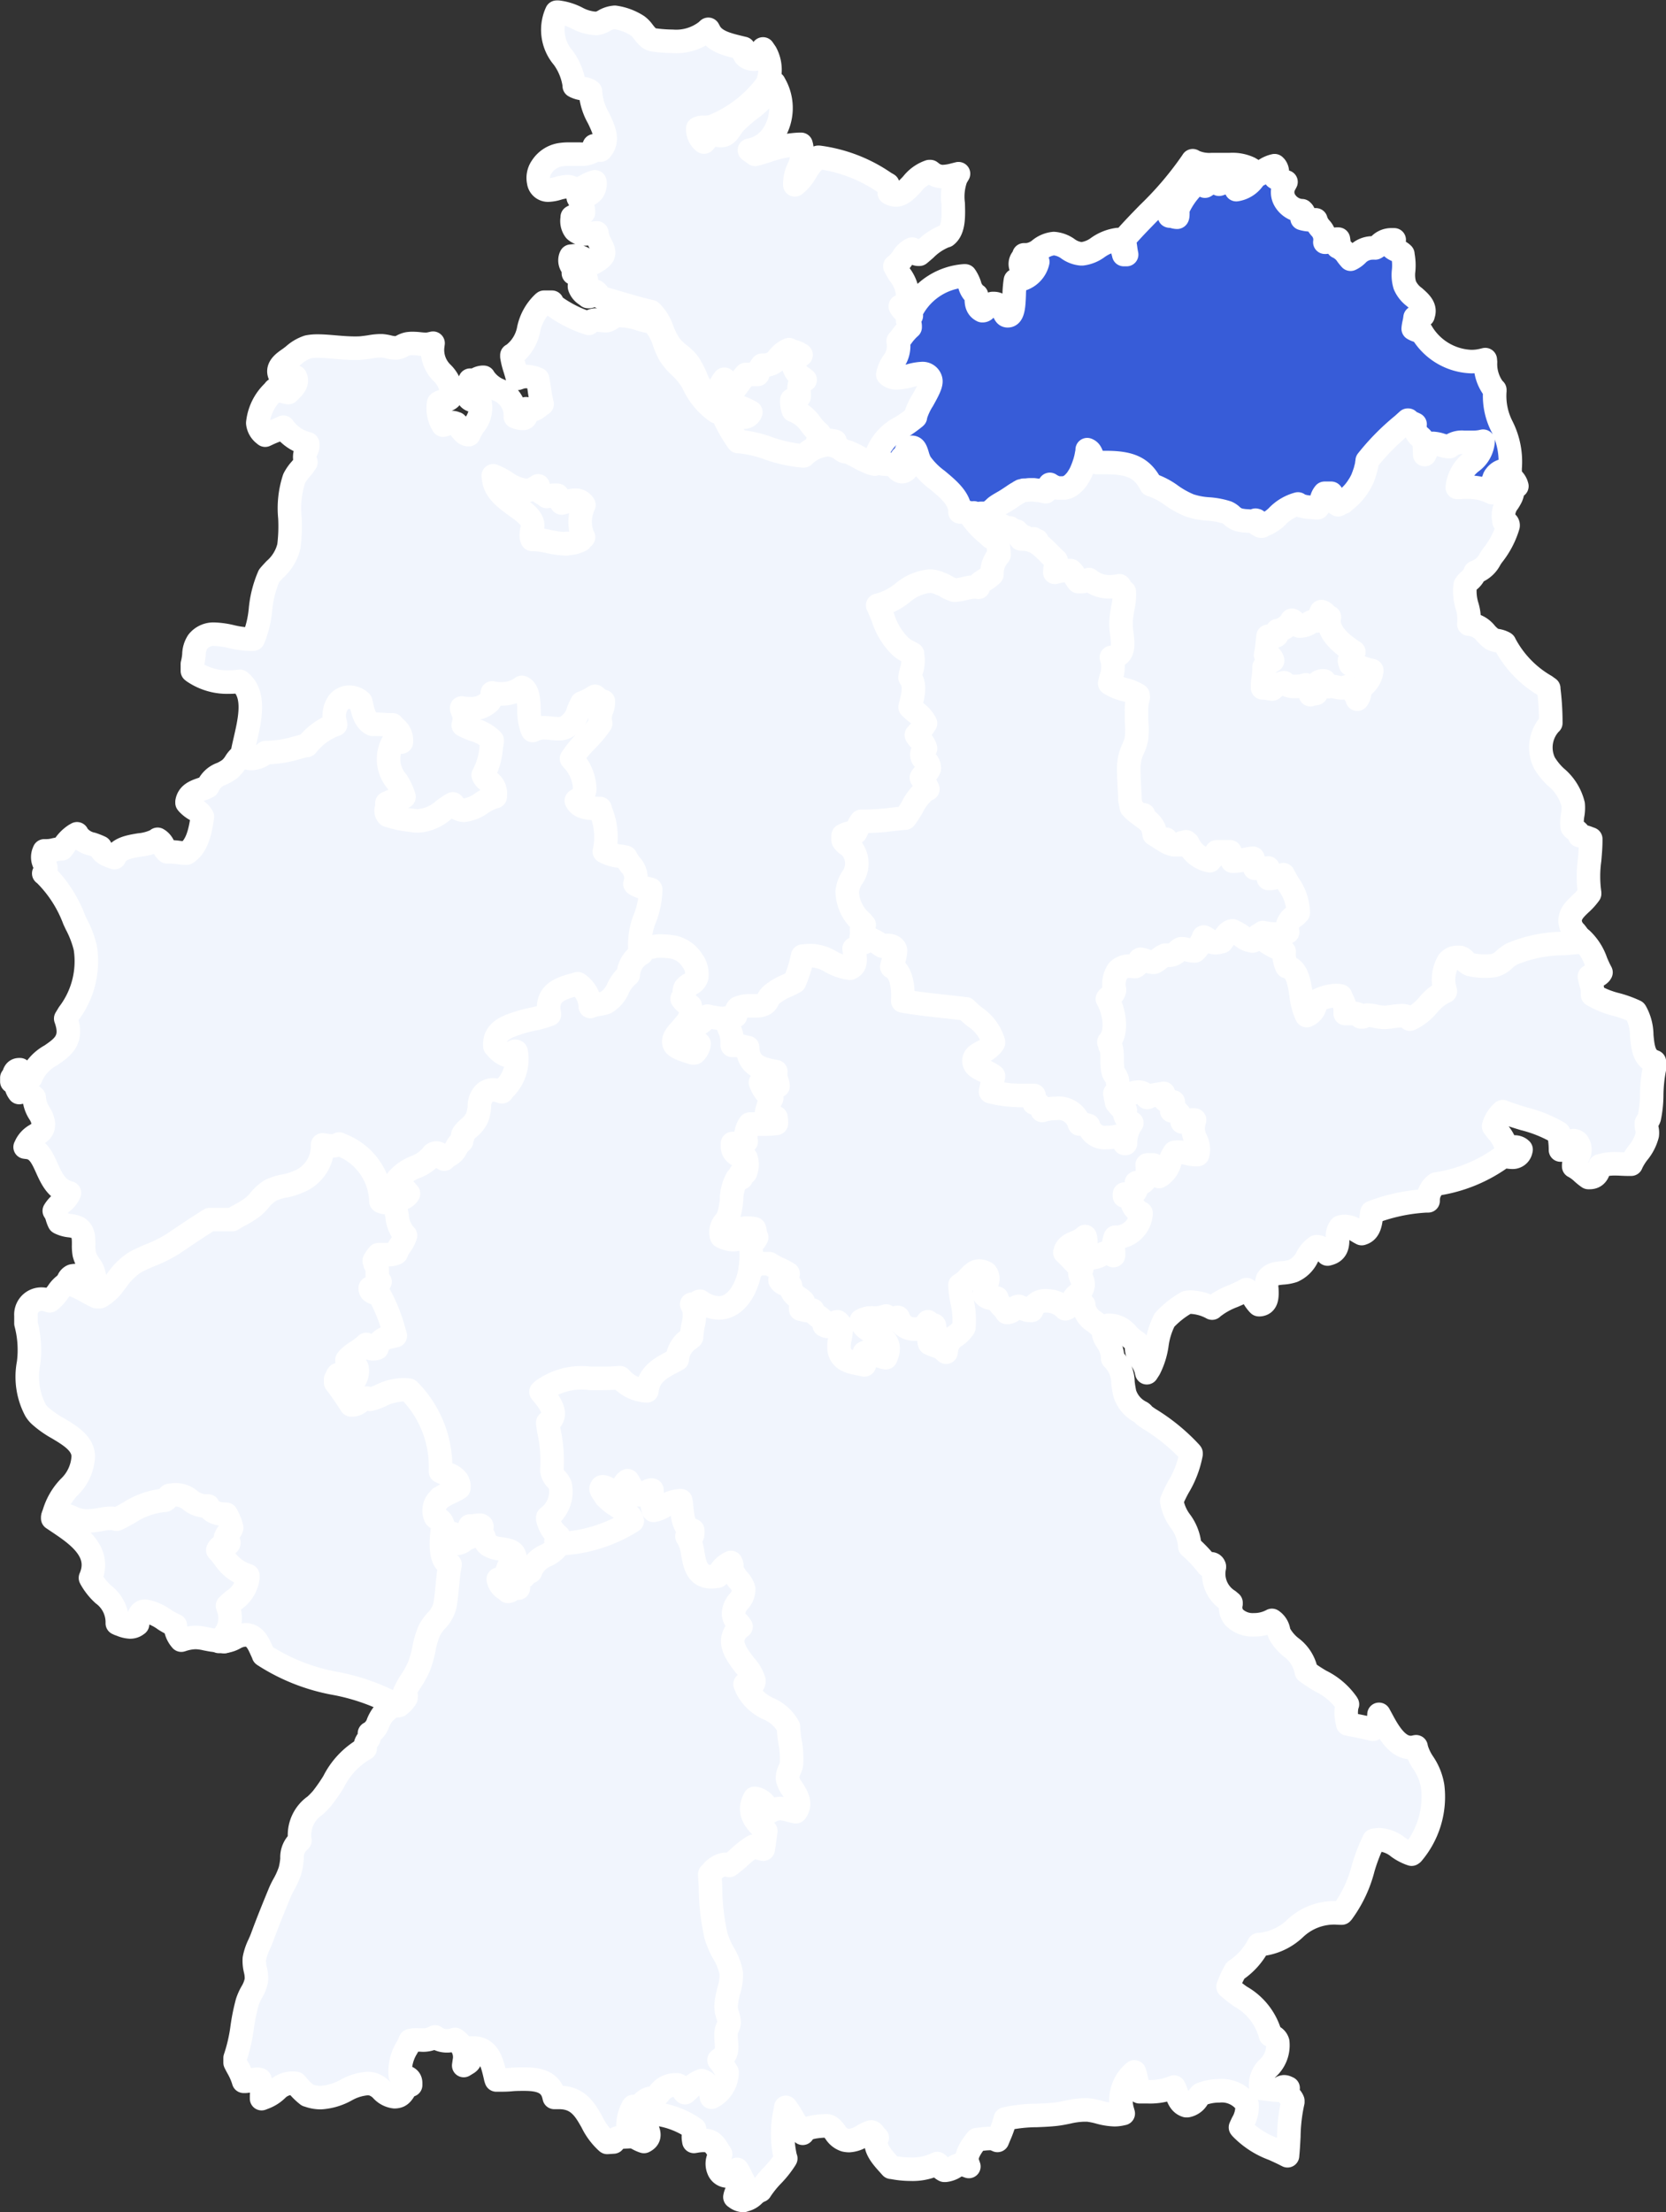
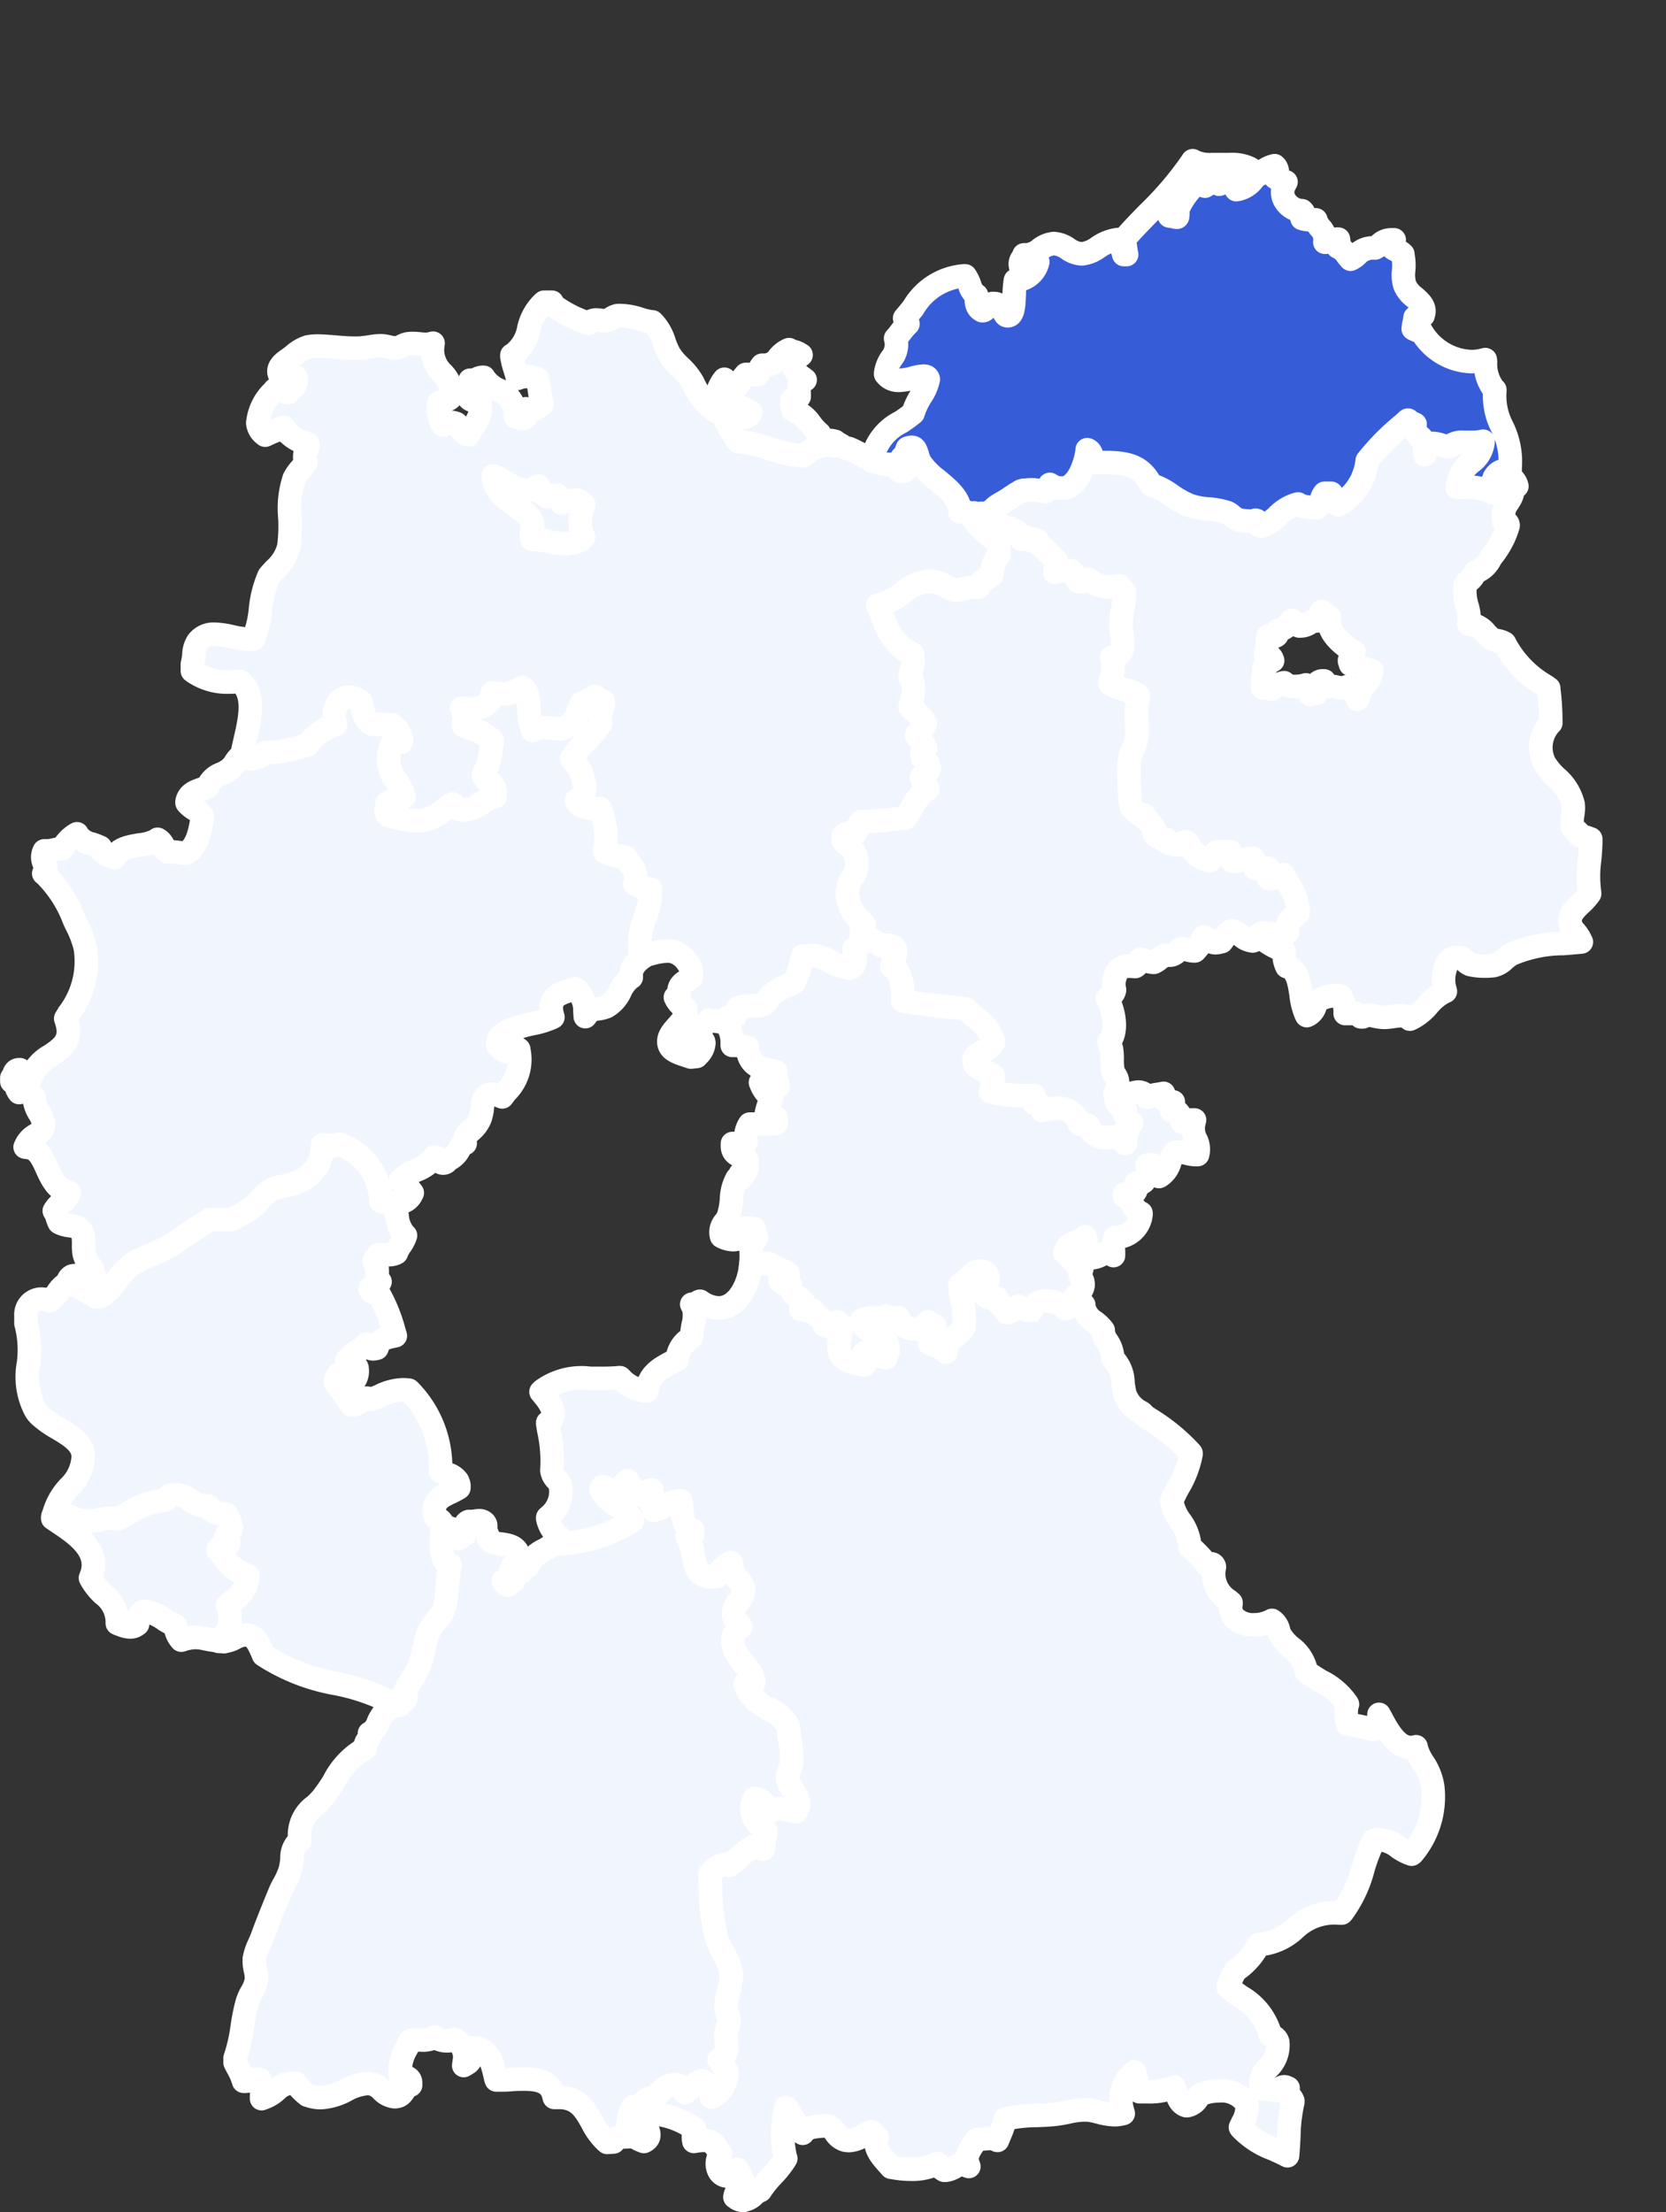
<svg xmlns="http://www.w3.org/2000/svg" width="35.416" height="47.024" viewBox="0 0 35.416 47.024">
  <rect x="0" y="0" width="35.416" height="47.024" fill="#333333" stroke="none" />
  <g transform="translate(-91.434 -67.751)">
    <path d="M3.29,184.119l-.009,0c-.079-.035-.155-.077-.228-.117a1.373,1.373,0,0,0-.37-.162l-.094-.019.076-.059a.139.139,0,0,0,.029-.06.163.163,0,0,1,.092-.12.36.36,0,0,1,.077-.008.782.782,0,0,1,.181.028.6.6,0,0,0,.131.022.14.14,0,0,0,.081-.022.468.468,0,0,0-.1-.249.7.7,0,0,1-.115-.239.983.983,0,0,1-.013-.2c0-.143,0-.278-.119-.354a.553.553,0,0,0-.178-.048.618.618,0,0,1-.21-.059l-.012-.007-.006-.012a.759.759,0,0,1-.037-.1.463.463,0,0,0-.046-.112l-.016-.024.015-.024a.692.692,0,0,1,.149-.158.466.466,0,0,0,.158-.2c-.269-.063-.381-.308-.48-.527s-.187-.412-.4-.439l-.062-.008.027-.056a.5.5,0,0,1,.2-.2c.09-.059.162-.1.162-.235a.534.534,0,0,0-.086-.231.674.674,0,0,1-.11-.331l-.022-.018a.344.344,0,0,0-.215-.1.258.258,0,0,0-.054.006l-.029.006-.017-.024a.343.343,0,0,1-.044-.1c-.017-.055-.029-.089-.061-.1l-.033-.009v-.08l.02-.013a.107.107,0,0,0,.019-.045c.012-.042.031-.112.114-.114h.02l.014.015a.472.472,0,0,0,.217.15.934.934,0,0,1,.423-.469c.255-.176.475-.329.325-.763l-.007-.02.064-.106a1.837,1.837,0,0,0,.352-1.4,2.151,2.151,0,0,0-.191-.5l-.044-.094a2.679,2.679,0,0,0-.616-.959l-.032-.026L2.2,175c.044-.064.025-.107,0-.172a.288.288,0,0,1-.021-.253l.012-.029.031,0h.026a.689.689,0,0,0,.155-.021.809.809,0,0,1,.163-.023l.042-.055a.8.8,0,0,1,.24-.242l.039-.022.022.039a.514.514,0,0,0,.3.181,1.644,1.644,0,0,1,.157.061l.017.008.006.018c.038.115.162.154.294.2h0c.083-.194.31-.232.53-.269a1.039,1.039,0,0,0,.362-.1L4.6,174.3l.024.015a.306.306,0,0,1,.107.145.231.231,0,0,0,.074.107l.067,0a1.309,1.309,0,0,1,.169.013,1.222,1.222,0,0,0,.158.013h.017c.207-.133.285-.405.336-.773a.409.409,0,0,0-.165-.16.678.678,0,0,1-.148-.12l-.013-.016,0-.021c.029-.167.171-.219.3-.264a.828.828,0,0,0,.142-.061.494.494,0,0,1,.292-.27.94.94,0,0,0,.173-.1.648.648,0,0,0,.117-.138.528.528,0,0,1,.189-.189l.027-.014.023.02a.149.149,0,0,0,.1.036.255.255,0,0,0,.054-.006h.019l.008-.007.008,0a.443.443,0,0,0,.164-.1l.014-.014h.08a2.227,2.227,0,0,0,.588-.1c.069-.019.134-.036.193-.048a1.46,1.46,0,0,1,.557-.421.565.565,0,0,1,.09-.463.391.391,0,0,1,.307-.15.456.456,0,0,1,.314.134l.01.009L9,171.4c.034.16.066.312.174.377.023,0,.048,0,.073,0,.05,0,.1,0,.152.006s.084.005.119.005a.36.36,0,0,0,.052,0h.014l.031.007.014,0,.011.012c.019.024.041.046.063.069a.424.424,0,0,1,.155.364.077.077,0,0,1-.02.06.109.109,0,0,1-.081.029.535.535,0,0,1-.058,0,.453.453,0,0,0-.049,0h0c-.147.267-.026.477.1.7a1.269,1.269,0,0,1,.174.4l.007.041-.041.01a1.893,1.893,0,0,0-.332.115.3.3,0,0,1-.015.074.109.109,0,0,0-.008.047l.006.009a2.168,2.168,0,0,0,.435.092l.062.009a.593.593,0,0,0,.085.006.816.816,0,0,0,.486-.211,1.74,1.74,0,0,1,.247-.159l.037-.018.021.035c.07.115.139.128.185.128a.737.737,0,0,0,.323-.138l.065-.039a1.009,1.009,0,0,1,.19-.092.215.215,0,0,0-.116-.191.321.321,0,0,1-.146-.2l0-.019.012-.016a1.327,1.327,0,0,0,.166-.563c.006-.037.011-.073.017-.11a.923.923,0,0,0-.323-.17,1.346,1.346,0,0,1-.283-.132l-.037-.025.026-.037a.285.285,0,0,0,0-.258.38.38,0,0,1-.028-.156l.007-.049.048.012a.9.9,0,0,0,.211.025.52.52,0,0,0,.306-.079.217.217,0,0,0,.069-.092.252.252,0,0,0,.009-.128l-.011-.071.069.021a.758.758,0,0,0,.226.035.636.636,0,0,0,.4-.135l.019-.016.023.007c.216.067.226.32.235.565a1.4,1.4,0,0,0,.038.328.587.587,0,0,1,.2-.03,1.623,1.623,0,0,1,.169.011,1.338,1.338,0,0,0,.135.01.274.274,0,0,0,.106-.017l.013-.006.016-.009h0a.547.547,0,0,0,.206-.3c.026-.061.053-.124.088-.188l.009-.016.018-.005a.88.88,0,0,0,.221-.106l.072-.042.013-.007.014,0a.179.179,0,0,1,.107.07c.017.018.037.041.05.041a.05.05,0,0,0,.026-.014l.053-.045.019.067a.448.448,0,0,1-.025.284.364.364,0,0,0-.019.256l.006.02-.011.018a2.494,2.494,0,0,1-.319.391,2.8,2.8,0,0,0-.27.319,1.008,1.008,0,0,1,.257.676.37.37,0,0,1-.136.242.694.694,0,0,0,.333.056l.108,0,.009.031c.011.037.022.074.033.11a1.536,1.536,0,0,1,.084.809.88.88,0,0,0,.233.058,1.407,1.407,0,0,1,.161.031l.02.006.009.019a1.026,1.026,0,0,0,.1.163.5.5,0,0,1,.128.418,1.134,1.134,0,0,0,.169.051.383.383,0,0,1,.132.045l.015.012,0,.019a1.736,1.736,0,0,1-.119.659,1.473,1.473,0,0,0-.107.681l.062-.013.406-.093-.377.177c-.064.03-.383.194-.362.466l0,.027-.023.014a.722.722,0,0,0-.207.269.717.717,0,0,1-.3.34.765.765,0,0,1-.175.045.343.343,0,0,0-.2.072l-.072.094-.008-.118a.6.6,0,0,0-.2-.474l-.034.01c-.3.084-.564.156-.456.558l.01.035-.033.016a1.849,1.849,0,0,1-.406.122,2.917,2.917,0,0,0-.292.075l-.035.012c-.195.065-.415.139-.411.361l.009.009a.465.465,0,0,0,.179.14l.037-.032a.2.2,0,0,1,.127-.062.134.134,0,0,1,.089.036l.01.008,0,.012a.955.955,0,0,1-.271.891l-.06.08-.02.027-.032-.012a.589.589,0,0,0-.189-.048.183.183,0,0,0-.115.042c-.067.05-.075.126-.086.231a.958.958,0,0,1-.051.247.694.694,0,0,1-.208.27.608.608,0,0,0-.091.093.156.156,0,0,1-.017.078.065.065,0,0,0-.007.052l.008.035-.033.015a.287.287,0,0,0-.1.118.458.458,0,0,1-.2.2c-.032.019-.058.034-.065.051l-.006.013-.012.007a.1.1,0,0,1-.052.015c-.052,0-.085-.043-.114-.08-.017-.022-.039-.051-.054-.051l-.01,0a.941.941,0,0,1-.4.286,1.006,1.006,0,0,0-.33.215,1.442,1.442,0,0,1,.234.24l.017.023-.013.025a.316.316,0,0,1-.318.182c-.031,0-.063,0-.1,0s-.07,0-.107,0a.645.645,0,0,0-.177.022l-.053.015,0-.054a1.217,1.217,0,0,0-.8-1.122.4.4,0,0,1-.159.03.757.757,0,0,1-.1-.007.912.912,0,0,1-.589.768,1.254,1.254,0,0,1-.286.087,1.085,1.085,0,0,0-.276.086.836.836,0,0,0-.214.194,1.075,1.075,0,0,1-.148.149,2.165,2.165,0,0,1-.279.177c-.061.034-.119.066-.178.106l-.011.008H5.738c-.236.146-.495.321-.746.491a2.891,2.891,0,0,1-.475.243,3.343,3.343,0,0,0-.351.169,1.348,1.348,0,0,0-.36.359,1.211,1.211,0,0,1-.4.38l-.009,0Z" transform="translate(90.184 -88.709)" fill="#f1f5fd" stroke="#fff" stroke-linecap="round" stroke-linejoin="round" stroke-width="0.5" fill-rule="evenodd" />
-     <path d="M252.869,238.563a.739.739,0,0,0-.092-.179.429.429,0,0,1-.094-.375.907.907,0,0,1-.2-.164.511.511,0,0,0-.4-.2h-.015l-.006.018a.21.21,0,0,1-.119.155l-.031.01-.019-.026a.838.838,0,0,0-.159-.151.58.58,0,0,1-.257-.365c-.164-.074-.238-.146-.219-.216a.283.283,0,0,1,.1-.136.216.216,0,0,0,.093-.14.212.212,0,0,0-.028-.1.26.26,0,0,1-.026-.212c-.051-.048-.1-.1-.146-.148s-.114-.12-.175-.175l-.015-.013v-.052a.394.394,0,0,1,.285-.286.392.392,0,0,0,.218-.159l.051-.092.031.1a.512.512,0,0,1-.01.453.138.138,0,0,0,.078.023.444.444,0,0,0,.179-.06.434.434,0,0,1,.182-.06l.025,0a.471.471,0,0,1,.077-.31l.018-.02.026.007a.261.261,0,0,0,.066.008.453.453,0,0,0,.394-.376.406.406,0,0,1-.19-.342l-.027.012a.143.143,0,0,1-.062.02.064.064,0,0,1-.06-.041l0-.008v-.184h.045a.63.63,0,0,0,.207-.035.129.129,0,0,0,0-.07.142.142,0,0,1,.043-.145l.024-.019.027.015a.122.122,0,0,0,.057.02.041.041,0,0,0,.032-.016.489.489,0,0,0,.039-.306l0-.023.017-.016a.18.18,0,0,1,.124-.035h.119l.035,0,.011.034a.815.815,0,0,1,.02.083.4.4,0,0,0,.032.11.529.529,0,0,0,.136-.234.734.734,0,0,1,.126-.236l.01-.011.015,0a.625.625,0,0,1,.106-.009,1.041,1.041,0,0,1,.231.032.824.824,0,0,0,.11.02.407.407,0,0,0-.046-.2.617.617,0,0,1-.059-.353l-.039.012a.372.372,0,0,1-.125.024h-.021l-.03,0-.009-.029c-.006-.02-.012-.042-.018-.063a.361.361,0,0,0-.052-.133H253.5a.2.2,0,0,1-.048-.008.246.246,0,0,0-.054-.009.051.051,0,0,0-.018,0l-.106.04.05-.1a.262.262,0,0,0,.027-.106c0-.01,0-.02,0-.032a.2.2,0,0,1-.18-.159l-.024,0a.409.409,0,0,0-.229.082l-.054.062-.022-.08a.13.13,0,0,0-.131-.112.4.4,0,0,0-.285.167l-.018.03-.034-.011c-.166-.053-.174-.172-.183-.309a1.484,1.484,0,0,0-.02-.18.232.232,0,0,0-.036-.07.333.333,0,0,1-.05-.1,1.217,1.217,0,0,1-.024-.278.546.546,0,0,0-.076-.353l-.028-.034.034-.029c.206-.176.1-.658-.03-.851l-.011-.017.006-.02a.216.216,0,0,1,.09-.112c.034-.025.054-.042.06-.072a.587.587,0,0,1,.1-.469.414.414,0,0,1,.324-.122c.027,0,.055,0,.085,0a.189.189,0,0,0,.018-.04.137.137,0,0,1,.126-.11.748.748,0,0,1,.128.033.638.638,0,0,0,.125.031.491.491,0,0,0,.076-.052.614.614,0,0,1,.154-.1.115.115,0,0,1,.043-.007.384.384,0,0,1,.049,0,.319.319,0,0,0,.043,0,.067.067,0,0,0,.02,0,.241.241,0,0,0,.088-.062.226.226,0,0,1,.112-.07.252.252,0,0,1,.045,0,.494.494,0,0,1,.138.026.516.516,0,0,0,.087.02.57.57,0,0,0,.148-.264l.006-.042.043,0a.311.311,0,0,1,.176.08.159.159,0,0,0,.107.049.256.256,0,0,0,.076-.014l.03-.044a.38.38,0,0,1,.25-.2h.1v.035a.805.805,0,0,1,.131.079.474.474,0,0,0,.207.1.077.077,0,0,0,.036-.04.148.148,0,0,1,.115-.088l.026-.005.017.021a1.122,1.122,0,0,0,.368.257c.061.032.124.065.184.1l.023.014,0,.027a.556.556,0,0,0,.032.263c.237.087.284.387.326.653a1.8,1.8,0,0,0,.072.332.41.41,0,0,0,.059-.113.427.427,0,0,1,.086-.152l0,0,.006,0a.988.988,0,0,1,.426-.109.561.561,0,0,1,.149.019l.022.006.008.022c.015.042.031.076.046.108a.551.551,0,0,1,.065.23l.046,0c.022,0,.042,0,.062,0a.216.216,0,0,1,.155.056.243.243,0,0,1,.128-.032.9.9,0,0,1,.173.024.905.905,0,0,0,.17.023h.02c.053,0,.106-.011.157-.018a1.408,1.408,0,0,1,.188-.018.35.35,0,0,1,.228.07,1.122,1.122,0,0,0,.31-.261,1.239,1.239,0,0,1,.325-.274.838.838,0,0,1,.093-.634.326.326,0,0,1,.266-.127.467.467,0,0,1,.068.005.3.3,0,0,1,.146.094.275.275,0,0,0,.077.06,1.229,1.229,0,0,0,.3.029,1.2,1.2,0,0,0,.161-.009.409.409,0,0,0,.185-.111,1.023,1.023,0,0,1,.168-.122,2.883,2.883,0,0,1,1.142-.237c.106-.009.215-.017.326-.028l.018,0,.014.011a1.176,1.176,0,0,1,.308.483c.029.068.06.138.093.2l.012.023-.014.022a.207.207,0,0,1-.186.065H262.3a1.2,1.2,0,0,0,.032.14.618.618,0,0,1,.034.25,1.848,1.848,0,0,0,.51.207,2.4,2.4,0,0,1,.391.141l.01.005.006.009a1.034,1.034,0,0,1,.129.5c.023.242.045.47.241.549l.028.011v.15a3.125,3.125,0,0,0-.057.555,2.444,2.444,0,0,1-.051.487.266.266,0,0,1-.036.068.15.15,0,0,0-.028.054.361.361,0,0,0,.011.1.383.383,0,0,1,.01.141.987.987,0,0,1-.2.386,1.266,1.266,0,0,0-.13.209l-.012.028-.066,0c-.1,0-.181-.008-.258-.008a1.115,1.115,0,0,0-.34.043l-.006.023c-.025.095-.058.225-.213.225h-.027l-.01-.007a1.217,1.217,0,0,1-.123-.1.854.854,0,0,0-.155-.116l-.024-.013v-.028a.268.268,0,0,1,.071-.168.213.213,0,0,0,.059-.135.24.24,0,0,0-.051-.179.121.121,0,0,0-.089-.038.205.205,0,0,0-.182.2l-.089,0a1.692,1.692,0,0,0-.039-.364,2.785,2.785,0,0,0-.737-.3c-.151-.046-.308-.093-.452-.152a.647.647,0,0,0-.194.311c.025.036.053.07.081.106a.8.8,0,0,1,.187.335h.011c.023,0,.048,0,.073,0s.053,0,.078,0a.2.2,0,0,1,.133.036l.021.018-.006.027a.179.179,0,0,1-.194.136.54.54,0,0,1-.163-.03,3.171,3.171,0,0,1-1.441.6.418.418,0,0,0-.172.328V235l-.041,0a3.769,3.769,0,0,0-1.154.247c0,.026-.008.053-.011.079-.019.147-.041.314-.188.364l-.018.006-.017-.009c-.03-.015-.058-.033-.087-.05a.466.466,0,0,0-.248-.093.368.368,0,0,0-.1.014.3.3,0,0,0-.059.23c0,.128,0,.287-.189.336l-.026.007-.041-.045a.249.249,0,0,0-.193-.112.594.594,0,0,0-.2.224.611.611,0,0,1-.3.292.891.891,0,0,1-.221.041c-.132.013-.247.024-.321.137a.5.5,0,0,0-.015.206c.006.141.014.317-.148.333l-.021,0-.015-.015a.809.809,0,0,1-.1-.137.472.472,0,0,0-.147-.168,2.778,2.778,0,0,1-.287.138,1.588,1.588,0,0,0-.421.234l-.024.021-.028-.015a1.022,1.022,0,0,0-.429-.112.373.373,0,0,0-.082.008,1.906,1.906,0,0,0-.471.371,1.62,1.62,0,0,0-.163.521,1.62,1.62,0,0,1-.162.519l-.053.082Z" transform="translate(-137.078 -141.724)" fill="#f1f5fd" stroke="#fff" stroke-linecap="round" stroke-linejoin="round" stroke-width="0.5" fill-rule="evenodd" />
-     <path d="M300.025,155.073a.3.3,0,0,0-.157-.235.324.324,0,0,1-.1.014.558.558,0,0,1-.126-.018.461.461,0,0,0-.1-.015.2.2,0,0,0-.067.011l-.035.012-.019-.032c-.013-.022-.027-.042-.041-.062l-.03-.044a.041.041,0,0,0-.022.01c-.016.017-.014.062-.012.1a.319.319,0,0,1-.008.115l-.008.024-.024.005c-.034.007-.056.01-.073.013a.247.247,0,0,0-.091.028l-.027.013-.022-.02a.181.181,0,0,1-.053-.143c0-.031,0-.046-.012-.058a.753.753,0,0,1-.2.025.506.506,0,0,1-.282-.067.488.488,0,0,0-.167.107l-.021.018h-.017a.615.615,0,0,1-.108-.014.5.5,0,0,0-.1-.012.339.339,0,0,0-.046,0l-.039.005-.01-.038a.9.9,0,0,1,.009-.291.9.9,0,0,0,.012-.23l-.009-.041.041-.011a.186.186,0,0,0,.083-.06l.032-.032-.028,0a.133.133,0,0,1-.082-.023l-.022-.018.007-.028a2.97,2.97,0,0,0,.054-.371l.015-.139h.192v-.011a.146.146,0,0,1,0-.069l.008-.023.023-.006c.167-.039.257-.1.293-.209l.012-.035.037.006a.207.207,0,0,1,.143.078.289.289,0,0,0,.059.052h0a.255.255,0,0,0,.142-.048.352.352,0,0,1,.163-.06.649.649,0,0,0,.028-.07.531.531,0,0,1,.047-.106l.011-.017.02,0,.029,0a.217.217,0,0,1,.154.083c.017.017.037.038.048.038a.027.027,0,0,0,.012,0l.112-.069-.047.123c-.086.225.079.462.5.726l.042.026-.03.039a.833.833,0,0,0-.083.146l-.009.019.005.007a1.466,1.466,0,0,1,.178.057,1.018,1.018,0,0,0,.247.067l.04,0v.04a.558.558,0,0,1-.186.405c-.027.029-.052.057-.075.087-.007.11-.033.235-.164.266l-.051.012Z" transform="translate(-179.817 -72.391)" fill="#f1f5fd" stroke="#fff" stroke-linecap="round" stroke-linejoin="round" stroke-width="0.5" fill-rule="evenodd" />
    <path d="M204.2,146.11l0-.048a.132.132,0,0,0-.01-.056.255.255,0,0,1-.014-.056,1.141,1.141,0,0,1-.26.033.456.456,0,0,1-.463-.272.406.406,0,0,0-.113-.015l-.044,0-.043,0-.005-.043c-.032-.266-.306-.295-.423-.295a.939.939,0,0,0-.3.051l-.033.011-.019-.029a.443.443,0,0,1-.039-.079c-.023-.056-.031-.067-.053-.067a.15.15,0,0,0-.05.011l-.06.023v-.191c-.058,0-.114,0-.168,0a2.718,2.718,0,0,1-.73-.093l-.042-.011.009-.042c.017-.078.031-.159.046-.24l.014-.076a1.272,1.272,0,0,0-.135-.07c-.13-.061-.276-.131-.272-.3,0-.144.124-.209.23-.267a.544.544,0,0,0,.178-.13.922.922,0,0,0-.362-.466c-.059-.049-.119-.1-.174-.154-.133-.016-.267-.031-.4-.045-.318-.035-.646-.071-.95-.126l-.039-.007,0-.04c.015-.225.008-.615-.208-.691l-.035-.013.006-.037a1.01,1.01,0,0,1,.041-.156.748.748,0,0,0,.044-.2c-.012-.02-.049-.028-.083-.028a.252.252,0,0,0-.093.018l-.021.009-.02-.012c-.031-.018-.061-.038-.09-.058a.587.587,0,0,0-.322-.13h-.026l-.012-.023c-.031-.06-.108-.209-.039-.323l0,0a.966.966,0,0,1-.331-.714.766.766,0,0,1,.108-.319.432.432,0,0,0,.029-.5.3.3,0,0,0-.092-.1.325.325,0,0,1-.13-.156l0-.006v-.158l.018-.013a.535.535,0,0,1,.279-.094l.021-.049a.506.506,0,0,1,.107-.179l.014-.013h.019l.121,0a4.653,4.653,0,0,0,.543-.04c.08-.009.16-.018.241-.026.045-.062.085-.13.125-.2a1.3,1.3,0,0,1,.3-.382,1.038,1.038,0,0,0-.108-.175l-.013-.016,0-.02a.235.235,0,0,1,.106-.146.192.192,0,0,0,.066-.07c0-.041-.024-.061-.061-.092a.221.221,0,0,1-.089-.13.246.246,0,0,1,.056-.215.4.4,0,0,0-.076-.1.4.4,0,0,1-.109-.161l-.009-.029.023-.019a.984.984,0,0,0,.169-.2l0,0a.7.7,0,0,0-.17-.171,1.127,1.127,0,0,1-.136-.122l-.015-.017.005-.022c.007-.03.015-.061.023-.094.044-.178.095-.38-.012-.494l-.014-.015,0-.02a1.144,1.144,0,0,1,.033-.17.583.583,0,0,0,.021-.31c-.36-.114-.5-.448-.628-.771-.042-.1-.086-.21-.136-.306l-.031-.061.068,0a1.138,1.138,0,0,0,.546-.254,1.129,1.129,0,0,1,.624-.268l.05,0a.846.846,0,0,1,.322.112,1.512,1.512,0,0,0,.178.081,1.655,1.655,0,0,0,.177-.033,1.058,1.058,0,0,1,.223-.034h.018a.444.444,0,0,1,.164-.139.9.9,0,0,0,.1-.071.667.667,0,0,1,.151-.405,1.927,1.927,0,0,0-.042-.286,1.907,1.907,0,0,1-.045-.327v-.041l.041,0a1.011,1.011,0,0,1,.107-.006.59.59,0,0,1,.506.246.954.954,0,0,1,.631.359c.049.05.1.1.154.148l.013.011,0,.017a.427.427,0,0,1-.01.16v.006a1.151,1.151,0,0,1,.176-.012l.075,0h.011l.01.006a.371.371,0,0,1,.128.157.637.637,0,0,0,.046.077h.013a.222.222,0,0,0,.086-.02.345.345,0,0,1,.089-.025l.02,0,.015.013a.582.582,0,0,0,.4.145.929.929,0,0,0,.209-.026l.025-.006.018.018a.423.423,0,0,1,.051.068.194.194,0,0,0,.067.075l.02.01,0,.022a1.157,1.157,0,0,1-.027.382,1.651,1.651,0,0,0-.037.424c0,.036.008.073.013.111.027.217.061.485-.2.573a.824.824,0,0,1-.035.4l-.013.049a1.223,1.223,0,0,0,.242.091.89.89,0,0,1,.343.157l.026.023-.016.031a.91.91,0,0,0-.033.425,2.088,2.088,0,0,1-.005.428.674.674,0,0,1-.073.2.563.563,0,0,0-.058.149,3.241,3.241,0,0,0-.012.719c.008.134.015.261.013.385a1.108,1.108,0,0,0,.213.186.771.771,0,0,1,.326.379l.017.051h-.006l.053.034a.749.749,0,0,0,.363.158.257.257,0,0,0,.173-.069l.045-.039.025.054a.571.571,0,0,0,.377.358c.03-.035.057-.072.086-.11l.046-.062.013-.017h.413v.045a.279.279,0,0,0,.019.094.462.462,0,0,1,.02.074,1.441,1.441,0,0,0,.16-.028,1.23,1.23,0,0,1,.232-.034h.046v.046a.28.28,0,0,0,.019.094.457.457,0,0,1,.02.078h.076a.405.405,0,0,0,.147-.019l.063-.028v.256a.514.514,0,0,0,.072-.024.419.419,0,0,1,.164-.037.4.4,0,0,1,.049,0l.024,0,.011.022a2.3,2.3,0,0,0,.113.2,1.151,1.151,0,0,1,.216.662v.014l-.008.012a.593.593,0,0,1-.1.1c-.1.085-.161.144-.11.268l.012.029-.023.021a.532.532,0,0,1-.329.082,1.4,1.4,0,0,1-.248-.023l-.04.039-.031-.028a.6.6,0,0,1-.042-.043.068.068,0,0,0-.029.035.16.16,0,0,1-.091.086l-.009,0H207a.43.43,0,0,1-.2-.077.936.936,0,0,0-.122-.082.355.355,0,0,0-.076-.038l-.031-.01v-.009c-.086.017-.13.084-.182.161-.013.02-.027.04-.041.059l-.008.011-.013,0a.364.364,0,0,1-.118.023.243.243,0,0,1-.162-.068.258.258,0,0,0-.09-.053.777.777,0,0,1-.174.281l-.013.014h-.02a.466.466,0,0,1-.131-.024.417.417,0,0,0-.113-.022l-.029,0a.163.163,0,0,0-.067.047.318.318,0,0,1-.122.082.153.153,0,0,1-.047.007.413.413,0,0,1-.055,0,.288.288,0,0,0-.037,0h-.01a.534.534,0,0,0-.132.083.486.486,0,0,1-.106.069l-.01,0h-.011a.68.68,0,0,1-.156-.036.716.716,0,0,0-.107-.029c-.013,0-.019.008-.036.053a.17.17,0,0,1-.064.093l-.013.008-.015,0a.809.809,0,0,0-.094-.006.325.325,0,0,0-.257.092.52.52,0,0,0-.076.406v.011a.2.2,0,0,1-.1.136.183.183,0,0,0-.051.049c.128.216.24.692.031.919l.014.024.024.045-.015.006c.011.022.022.045.033.071l0,0v0a1.323,1.323,0,0,1,.014.222,1.153,1.153,0,0,0,.021.258.263.263,0,0,0,.038.073.3.3,0,0,1,.049.1,1.589,1.589,0,0,1,.021.19.306.306,0,0,0,.046.188l.009.009,0,.025.025.03a.2.2,0,0,0,.152.1l.092.005-.061.069a.09.09,0,0,0-.028.079c.012.054.084.1.143.131l.047.021-.028.044a.678.678,0,0,0-.145.471l0,.048Z" transform="translate(-88.936 -53.971)" fill="#f1f5fd" stroke="#fff" stroke-linecap="round" stroke-linejoin="round" stroke-width="0.5" fill-rule="evenodd" />
    <path d="M238.23,120.551a.254.254,0,0,0-.19-.066,1.349,1.349,0,0,0-.176.017c-.053.007-.107.015-.164.018h-.026a.971.971,0,0,1-.187-.025.841.841,0,0,0-.155-.022.141.141,0,0,0-.1.031l-.007.006-.013,0-.033,0-.018-.018a.132.132,0,0,0-.114-.053l-.055,0c-.024,0-.049,0-.076,0h-.024l-.044,0v-.044a.447.447,0,0,0-.057-.236c-.013-.028-.027-.058-.04-.093a.494.494,0,0,0-.1-.01.893.893,0,0,0-.378.1.389.389,0,0,0-.062.117.317.317,0,0,1-.141.191l-.039.019-.02-.039a1.448,1.448,0,0,1-.1-.408c-.04-.259-.082-.527-.283-.588l-.019-.006-.008-.018a.6.6,0,0,1-.05-.3c-.05-.03-.1-.058-.156-.085a1.5,1.5,0,0,1-.334-.214l-.035-.032.034-.033.022-.023.017-.02.026.006a1.28,1.28,0,0,0,.254.026.553.553,0,0,0,.246-.042.3.3,0,0,1,.147-.337.64.64,0,0,0,.078-.073,1.071,1.071,0,0,0-.2-.6,2.338,2.338,0,0,1-.117-.21v.023H235.5l-.018,0h-.007l-.008,0h0a.581.581,0,0,0-.064.022.449.449,0,0,1-.139.036l-.048,0v-.124l-.007,0v-.1a.715.715,0,0,1-.12.008h-.162v-.045a.278.278,0,0,0-.019-.094.472.472,0,0,1-.02-.075,1.338,1.338,0,0,0-.173.029,1.278,1.278,0,0,1-.217.033l-.047,0v-.047a.278.278,0,0,0-.019-.094A.467.467,0,0,1,234.4,117h-.283l-.036.048-.058.076,0,0,0,0c-.01.008-.012.012-.013.014l0,.007-.024.027-.017.019-.025-.006a.642.642,0,0,1-.44-.365l-.007,0-.032-.033.023.038-.016.009-.016.007-.009,0-.013,0-.018.006-.013,0-.024-.04.012.043-.023,0-.023,0h-.058l-.034,0-.013,0-.015,0-.012,0-.011,0-.017-.005h0l-.016-.005-.009,0,0,0-.044-.018-.009-.006-.012,0h0l-.047-.025-.024-.014.014-.044-.022.039-.015-.009-.012-.008-.012-.007-.02-.013-.01-.006-.083-.054-.078-.049v-.023a.131.131,0,0,0-.005-.03l-.017-.057h.026l-.015-.029-.007-.011-.016-.025-.027-.036-.013-.014-.017-.019-.034-.032-.034-.03-.039-.031-.015-.011-.026-.019.018-.043-.027.036-.079-.058-.039-.03-.038-.032-.035-.031-.024-.025-.02-.021,0-.011c-.012-.049-.022-.1-.031-.151,0-.1-.007-.186-.012-.278V115.6c-.007-.121-.015-.258-.013-.4,0-.047.008-.09.013-.133a.97.97,0,0,1,.082-.262.869.869,0,0,0,.07-.215,1.855,1.855,0,0,0,0-.376l0-.087c0-.025,0-.051,0-.076h0v-.013a.988.988,0,0,1,.038-.323l-.019-.007.014-.035a.943.943,0,0,0-.285-.119,1.124,1.124,0,0,1-.292-.118l-.026-.017.007-.03c.006-.027.013-.055.021-.083a.676.676,0,0,0,.024-.39l-.016-.047.048-.011c.189-.044.21-.185.181-.43,0-.01-.006-.051-.006-.051-.005-.042-.011-.083-.014-.122a1.1,1.1,0,0,1,0-.2c.008-.085.022-.167.036-.247a1.233,1.233,0,0,0,.03-.332.305.305,0,0,1-.081-.094c-.008-.013-.016-.025-.024-.036a1,1,0,0,1-.2.022h-.014a.667.667,0,0,1-.431-.153.349.349,0,0,0-.048.016.308.308,0,0,1-.12.027.226.226,0,0,1-.044,0l-.015,0-.01-.012a.572.572,0,0,1-.067-.106.333.333,0,0,0-.086-.117h-.059a.948.948,0,0,0-.22.022l-.06.015.005-.062a.616.616,0,0,1,.013-.077.36.36,0,0,0,.011-.114l-.017-.015c-.044-.04-.086-.083-.128-.126s-.1-.1-.147-.142l-.025-.021-.017-.014-.04-.03-.034-.023-.012-.007.015-.043-.024.038-.024-.013-.022-.011-.015-.007.007-.046-.019.041-.011,0-.03-.012-.03-.01-.013,0-.046-.011-.01,0-.022,0,0-.046-.006.044-.024,0,0-.046,0,.044-.054,0-.013-.017-.02-.026-.01-.013-.009-.01.027-.037-.033.03-.03-.032-.023-.021.02-.041-.029.034-.016-.013-.012-.009-.024-.015-.027-.015-.035-.05h-.011a.074.074,0,0,0-.033.008l-.015.007-.016,0a.532.532,0,0,0-.073-.013l-.009-.046,0,.045H229.5l-.048,0-.053,0c0,.006,0,.028,0,.028,0,.022,0,.041.007.06v.01c.006.041.013.081.02.121l0,.021-.014.016a.4.4,0,0,1-.077.071l-.031.021-.026-.027c-.018-.018-.053-.05-.1-.089a1.373,1.373,0,0,1-.369-.407l0-.008V109.9c.015-.152.17-.156.295-.159a1.032,1.032,0,0,0,.111-.007.626.626,0,0,1,.255-.215c.043-.025.089-.052.139-.085l.038-.026a.785.785,0,0,1,.488-.2,1.37,1.37,0,0,1,.271.033.537.537,0,0,1,.081-.149l.028-.035.035.027a.375.375,0,0,0,.227.093c.255,0,.445-.406.481-.8l0-.045.045,0a.242.242,0,0,1,.221.187.283.283,0,0,0,.051.094q.086,0,.164,0c.55,0,.82.128,1.02.487a1.689,1.689,0,0,1,.42.224,1.877,1.877,0,0,0,.367.205,1.487,1.487,0,0,0,.38.072,1.708,1.708,0,0,1,.421.08.431.431,0,0,1,.128.082.328.328,0,0,0,.108.069.745.745,0,0,0,.164.023,1.019,1.019,0,0,1,.158.02.225.225,0,0,1,.116.073c.02.021.03.03.043.033a.728.728,0,0,0,.258-.173,1.028,1.028,0,0,1,.495-.28l.022,0,.017.014a.393.393,0,0,0,.251.067l.087.006a.534.534,0,0,0,.039-.1.333.333,0,0,1,.109-.19l.011-.008h.2l.012.009a.225.225,0,0,1,.083.153.139.139,0,0,0,.025.068,1.146,1.146,0,0,0,.536-.862v-.012l.007-.009a4.983,4.983,0,0,1,.771-.787l.136-.12h.127v.046a.309.309,0,0,0,.056.029.343.343,0,0,1,.078.043l.02.015,0,.025a.213.213,0,0,0,.077.221.332.332,0,0,1,.1.147.2.2,0,0,1,.116-.033.736.736,0,0,1,.19.037,1.12,1.12,0,0,0,.129.031.514.514,0,0,1,.328-.089h.141a.649.649,0,0,0,.243-.038l.058-.023,0,.062a.673.673,0,0,1-.277.574.738.738,0,0,0-.255.377l.1,0a1.32,1.32,0,0,1,.461.072c.032-.274.184-.436.414-.436l.041,0,.049,0-.008.048a.177.177,0,0,0,.075.191.306.306,0,0,1,.1.134l.012.039-.038.015c-.032.013-.04.038-.051.1a.442.442,0,0,1-.034.117,1.036,1.036,0,0,1-.061.106.468.468,0,0,0-.087.407l0,.011v0h0a.1.1,0,0,1,.07.032.075.075,0,0,1,.013.058,1.846,1.846,0,0,1-.313.606c-.024.03-.046.063-.069.1a.558.558,0,0,1-.318.278.4.4,0,0,1-.124.175.391.391,0,0,0-.087.1,1.068,1.068,0,0,0,.039.439.969.969,0,0,1,.039.388.508.508,0,0,1,.365.2.882.882,0,0,0,.125.114.368.368,0,0,0,.115.037.476.476,0,0,1,.143.048l.012.008.006.013a2.238,2.238,0,0,0,.861.894l.071.051,0,.019a5.633,5.633,0,0,1,.044.7v.019l-.014.013a.75.75,0,0,0-.121.836,1.4,1.4,0,0,0,.244.3,1.091,1.091,0,0,1,.367.583.823.823,0,0,1-.01.215,1.018,1.018,0,0,0-.011.262.308.308,0,0,0,.068.064c.046.037.088.071.088.12a1.054,1.054,0,0,1,.2.057l.038.014v.031c0,.138-.012.279-.024.415a2.541,2.541,0,0,0,0,.7l0,.018-.011.015a1.3,1.3,0,0,1-.183.2c-.121.116-.226.216-.221.378a.365.365,0,0,0,.111.225.791.791,0,0,1,.1.15l.029.058-.065.006c-.107.01-.212.019-.314.027a2.825,2.825,0,0,0-1.106.226.929.929,0,0,0-.153.112.477.477,0,0,1-.23.131,1.265,1.265,0,0,1-.174.01,1.31,1.31,0,0,1-.322-.033.32.32,0,0,1-.112-.081.244.244,0,0,0-.1-.07.381.381,0,0,0-.055,0,.233.233,0,0,0-.2.093.774.774,0,0,0-.069.593l.009.036-.034.015a1.074,1.074,0,0,0-.329.27,1.142,1.142,0,0,1-.364.293l-.028.012Zm-1.325-7.046a.431.431,0,0,1,.2.252.25.25,0,0,0,.051-.174v-.013l.008-.011a1.252,1.252,0,0,1,.089-.105.487.487,0,0,0,.161-.306,1.252,1.252,0,0,1-.227-.067,1.226,1.226,0,0,0-.19-.058l-.036-.007v-.037a.049.049,0,0,1-.021-.033l0-.016.027-.054a1.313,1.313,0,0,1,.065-.123c-.4-.256-.568-.5-.519-.74a.2.2,0,0,1-.086-.062.148.148,0,0,0-.085-.056.675.675,0,0,0-.028.07.534.534,0,0,1-.048.107l-.013.021h-.025a.256.256,0,0,0-.143.048.341.341,0,0,1-.187.06h-.029l-.01-.006a.358.358,0,0,1-.088-.074.122.122,0,0,0-.056-.042.449.449,0,0,1-.308.221v.008a.108.108,0,0,1-.014.09.064.064,0,0,1-.049.021h-.136l-.006.057c-.012.115-.024.234-.046.343h0a.134.134,0,0,1,.135.079l.015.037-.036.019a.254.254,0,0,0-.059.05.314.314,0,0,1-.087.07,1.306,1.306,0,0,1-.016.222,1.331,1.331,0,0,0-.016.221h.014a.59.59,0,0,1,.115.013.609.609,0,0,0,.077.011.526.526,0,0,1,.222-.128l.028-.007.018.023a.362.362,0,0,0,.234.056.653.653,0,0,0,.194-.027l.019-.006.017.01a.145.145,0,0,1,.071.143.15.15,0,0,0,.008.057.3.3,0,0,1,.084-.021l.037-.006a.52.52,0,0,0,0-.059.221.221,0,0,1,.037-.169.144.144,0,0,1,.108-.039h.026l.015.022c.013.021.027.041.041.061l.027.04a.288.288,0,0,1,.062-.007.534.534,0,0,1,.12.017.481.481,0,0,0,.107.016.239.239,0,0,0,.087-.016l.022-.008Z" transform="translate(-116.818 -31.144)" fill="#f1f5fd" stroke="#fff" stroke-linecap="round" stroke-linejoin="round" stroke-width="0.5" fill-rule="evenodd" />
    <path d="M55,96.449l-.007,0-.09-.03c-.158-.051-.337-.109-.371-.239-.039-.147.07-.268.174-.385s.21-.236.177-.378a.525.525,0,0,1-.2-.2l-.019-.038.038-.02c.037-.02.038-.038.038-.087a.23.23,0,0,1,.032-.137.357.357,0,0,1,.137-.112c.055-.03.086-.05.095-.089a.4.4,0,0,0-.084-.294.54.54,0,0,0-.334-.238.6.6,0,0,0-.09-.007,1.424,1.424,0,0,0-.332.053,1.782,1.782,0,0,1-.194.04l-.04.005-.009-.039a1.464,1.464,0,0,1,.1-.768,1.755,1.755,0,0,0,.117-.6c-.02-.006-.055-.015-.083-.022a.773.773,0,0,1-.225-.079l-.026-.018.009-.031a.4.4,0,0,0-.106-.376,1.227,1.227,0,0,1-.1-.158c-.042-.01-.086-.017-.131-.024a.868.868,0,0,1-.292-.083l-.031-.016.008-.034a1.411,1.411,0,0,0-.075-.8l-.024-.08h-.043c-.173,0-.352-.009-.436-.124L52.557,91l.04-.026a.287.287,0,0,0,.14-.212.945.945,0,0,0-.258-.631l-.023-.026.019-.029a2.672,2.672,0,0,1,.3-.359,2.52,2.52,0,0,0,.3-.36.462.462,0,0,1,.025-.291.427.427,0,0,0,.033-.177l-.021,0a.165.165,0,0,1-.116-.07.218.218,0,0,0-.041-.038l-.054.032a1.018,1.018,0,0,1-.225.11c-.029.056-.053.111-.076.165a.574.574,0,0,1-.284.358.359.359,0,0,1-.141.024,1.4,1.4,0,0,1-.144-.01,1.536,1.536,0,0,0-.16-.011.469.469,0,0,0-.2.04l-.041.019-.018-.042a1.176,1.176,0,0,1-.06-.4c-.009-.213-.017-.415-.151-.475a.736.736,0,0,1-.44.139.847.847,0,0,1-.19-.022.288.288,0,0,1-.069.193.549.549,0,0,1-.408.143,1.033,1.033,0,0,1-.174-.015c0,.021.012.044.02.068a.4.4,0,0,1,.013.295,1.528,1.528,0,0,0,.229.1.93.93,0,0,1,.372.209l.015.016,0,.021c-.007.043-.014.087-.021.131a1.453,1.453,0,0,1-.17.586.26.26,0,0,0,.108.128.3.3,0,0,1,.148.3l0,.031-.03.008a1.075,1.075,0,0,0-.262.13.789.789,0,0,1-.37.151.288.288,0,0,1-.239-.136,1.944,1.944,0,0,0-.2.133.9.9,0,0,1-.539.229.684.684,0,0,1-.1-.007l-.062-.009a2.145,2.145,0,0,1-.468-.1l-.009,0-.007-.007a.136.136,0,0,1-.022-.148.157.157,0,0,0,.01-.07l-.006-.034.031-.014a2.116,2.116,0,0,1,.334-.123,1.352,1.352,0,0,0-.154-.331.719.719,0,0,1-.091-.807l.009-.015.016-.005a.146.146,0,0,1,.045-.006.532.532,0,0,1,.058,0,.459.459,0,0,0,.049,0h.012v-.006a.337.337,0,0,0-.13-.295c-.02-.021-.041-.042-.06-.065a.462.462,0,0,1-.06,0c-.037,0-.08,0-.125-.005s-.1-.006-.147-.006a.707.707,0,0,0-.078,0h-.014l-.012-.006c-.154-.081-.193-.266-.231-.444l-.006-.027a.365.365,0,0,0-.242-.1.3.3,0,0,0-.237.116.5.5,0,0,0-.065.426l.009.04-.039.013a1.357,1.357,0,0,0-.566.421l-.01.011-.015,0c-.059.011-.128.03-.2.05a2.329,2.329,0,0,1-.612.1h-.045a.491.491,0,0,1-.3.127.236.236,0,0,1-.181-.078l-.014-.016,0-.021c.015-.086.037-.181.06-.281.1-.436.227-.977-.115-1.245a1.5,1.5,0,0,1-.224.016,1.271,1.271,0,0,1-.768-.224l-.016-.013V88.1l0-.006a1.206,1.206,0,0,0,.033-.2.517.517,0,0,1,.083-.275.423.423,0,0,1,.356-.158,1.794,1.794,0,0,1,.357.051,1.908,1.908,0,0,0,.381.054.723.723,0,0,0,.083,0,2.145,2.145,0,0,0,.154-.628,2.335,2.335,0,0,1,.182-.716l0,0,0,0c.037-.046.078-.089.122-.136a.958.958,0,0,0,.3-.493,3.4,3.4,0,0,0,.022-.607,2.028,2.028,0,0,1,.09-.833.9.9,0,0,1,.139-.2,1.267,1.267,0,0,0,.111-.148.273.273,0,0,1,.01-.247.231.231,0,0,0,.027-.146.881.881,0,0,1-.518-.351,1.459,1.459,0,0,1-.169.075c-.049.019-.105.041-.19.082l-.026.012-.022-.018a.348.348,0,0,1-.135-.24,1.072,1.072,0,0,1,.325-.664l.036-.044.024,0a1.068,1.068,0,0,1,.128.029c.041.011.087.023.134.032.121-.111.215-.213.152-.334a.069.069,0,0,0-.039-.01.4.4,0,0,0-.081.013.466.466,0,0,1-.1.015.145.145,0,0,1-.1-.036l-.006-.005,0-.007c-.086-.164.083-.279.183-.349l.046-.033.057-.044a.866.866,0,0,1,.307-.181,1.032,1.032,0,0,1,.209-.018c.11,0,.231.01.359.021s.283.024.425.024c.058,0,.11,0,.16-.006s.114-.013.168-.022a1.355,1.355,0,0,1,.211-.023h.039a.907.907,0,0,1,.143.024.645.645,0,0,0,.141.021l.033,0a.346.346,0,0,0,.113-.041.424.424,0,0,1,.124-.046.65.65,0,0,1,.1-.007,1.44,1.44,0,0,1,.145.009,1.258,1.258,0,0,0,.128.009.446.446,0,0,0,.1-.01l.062-.014-.008.063a.68.68,0,0,0,.207.575.675.675,0,0,1,.2.46v.008l0,.007c-.031.078-.11.1-.18.118a.265.265,0,0,0-.1.041.677.677,0,0,0,.094.47.4.4,0,0,0,.089-.029.251.251,0,0,1,.1-.027.192.192,0,0,1,.085.022l.007,0,.005.005a.876.876,0,0,1,.07.084c.055.072.112.147.18.147h.01a1.18,1.18,0,0,1,.111-.2.568.568,0,0,0,.12-.517.058.058,0,0,0-.043-.012l-.039,0-.044,0a.118.118,0,0,1-.08-.025l-.013-.011,0-.017a.544.544,0,0,1,.011-.181.471.471,0,0,0,.011-.145l-.005-.05h.05a.191.191,0,0,0,.1-.028A.287.287,0,0,1,50.561,82l.027,0,.014.024a.736.736,0,0,0,.281.236.588.588,0,0,1,.378.578l.023.008a.308.308,0,0,0,.116.026.285.285,0,0,0,.044,0c.04-.013.045-.047.045-.116v-.088l.06.025a.113.113,0,0,0,.043.009.325.325,0,0,0,.17-.085c.023-.017.046-.034.068-.048a2.87,2.87,0,0,1-.059-.317c-.011-.075-.021-.146-.036-.213a.643.643,0,0,0-.244-.056.421.421,0,0,0-.137.023l-.046.016-.011-.047c-.013-.052-.028-.1-.043-.15a1.643,1.643,0,0,1-.066-.265l0-.031.027-.015a.875.875,0,0,0,.331-.544,1.073,1.073,0,0,1,.314-.557l.012-.009h.168v.043a2.548,2.548,0,0,0,.782.406.2.2,0,0,1,.165-.071.78.78,0,0,1,.088.007.8.8,0,0,0,.093.007l.035,0a.309.309,0,0,0,.1-.049.353.353,0,0,1,.133-.059.711.711,0,0,1,.077,0,1.442,1.442,0,0,1,.4.077,1.389,1.389,0,0,0,.246.057h.015l.011.01a1.056,1.056,0,0,1,.243.427,1.667,1.667,0,0,0,.112.255,1.341,1.341,0,0,0,.221.261,1.4,1.4,0,0,1,.278.347,1.464,1.464,0,0,0,.5.61.213.213,0,0,0,.074.009.954.954,0,0,1,.1.007l.025,0,.01.023a2.973,2.973,0,0,0,.286.518,2.6,2.6,0,0,1,.615.142,2.964,2.964,0,0,0,.689.158.851.851,0,0,1,.544-.233.577.577,0,0,1,.342.113.27.27,0,0,0,.055.035l.015,0a.246.246,0,0,1,.1.027c.072.031.139.068.2.1a1.109,1.109,0,0,0,.569.177l.072,0a.21.21,0,0,1,.133.093c.019.023.051.061.066.061s.012,0,.025-.022,0-.015-.032-.043a.193.193,0,0,1-.081-.18l0-.018.015-.011a.235.235,0,0,0,.087-.129c.008-.022.017-.046.03-.072l.007-.015.016-.007a.369.369,0,0,1,.137-.032c.139,0,.177.123.21.231a.69.69,0,0,0,.055.144,1.533,1.533,0,0,0,.339.34,1.225,1.225,0,0,1,.507.655.43.43,0,0,1,.239.069l.062.041L61,84.938a.058.058,0,0,0-.033.045,1.886,1.886,0,0,0,.34.355l.072.066a.4.4,0,0,0,.032-.033l.03.026.047-.01-.045.011.046-.009.011.054a1.973,1.973,0,0,1,.044.315v.015l-.009.012a.585.585,0,0,0-.143.385v.019l-.014.013a.783.783,0,0,1-.132.1c-.059.037-.132.082-.136.116l-.006.046-.045-.007a.282.282,0,0,0-.042,0,1,1,0,0,0-.2.032,1.63,1.63,0,0,1-.2.036H60.6l-.009,0a1.191,1.191,0,0,1-.149-.064.5.5,0,0,0-.137-.069.582.582,0,0,0-.2-.059l-.043,0a1.049,1.049,0,0,0-.573.252,1.361,1.361,0,0,1-.525.262c.04.083.076.171.111.257a1.459,1.459,0,0,0,.365.608.654.654,0,0,0,.183.123l.065.035.016.009,0,.018a.679.679,0,0,1-.024.342,1.241,1.241,0,0,0-.029.139c.122.149.065.377.019.561-.006.024-.012.046-.017.069a1.226,1.226,0,0,0,.109.1.71.71,0,0,1,.206.223l.012.024-.033.048a1.2,1.2,0,0,1-.161.2.389.389,0,0,0,.078.1.409.409,0,0,1,.107.155l.01.029-.024.019a.147.147,0,0,0-.049.154c.006.03.026.049.059.076a.207.207,0,0,1,.093.168v.008l0,.007a.252.252,0,0,1-.1.119.18.18,0,0,0-.067.073,1.285,1.285,0,0,1,.121.207l.017.035L60,90.757a1.124,1.124,0,0,0-.3.377,2.5,2.5,0,0,1-.141.22l-.012.016-.02,0c-.088.008-.173.017-.259.027a4.731,4.731,0,0,1-.553.041l-.1,0a.513.513,0,0,0-.074.136c-.011.026-.022.052-.034.077l-.012.023-.026,0a.507.507,0,0,0-.24.066v.1a.285.285,0,0,0,.1.1.356.356,0,0,1,.115.124.516.516,0,0,1-.028.582.688.688,0,0,0-.1.281.885.885,0,0,0,.309.652l.053.062-.028.029c-.054.056-.022.149.018.23l.04.005.022,0,.011.021.037,0,.01.025c.012.032.023.059.031.087l.021.073-.074-.017a.226.226,0,0,0-.05-.006.132.132,0,0,0-.1.052.368.368,0,0,1-.052.044l0,.037c.02.17.039.331-.165.413l-.01,0h-.011a1.2,1.2,0,0,1-.451-.151.783.783,0,0,0-.39-.118.8.8,0,0,0-.093.006,2.539,2.539,0,0,1-.17.521l-.006.012-.012.007c-.059.034-.12.062-.178.089a1.171,1.171,0,0,0-.312.186.309.309,0,0,0-.054.077.3.3,0,0,1-.105.124.426.426,0,0,1-.229.053h-.126a.514.514,0,0,0-.206.036.205.205,0,0,0-.009.051c0,.044-.01.1-.064.126a.6.6,0,0,1-.256.052,1.671,1.671,0,0,1-.328-.044.878.878,0,0,1-.155.134.447.447,0,0,0-.2.243.223.223,0,0,0,.072.011c.057,0,.153.008.163.1a.386.386,0,0,1-.126.256l-.028.031ZM51.688,85.357a2.031,2.031,0,0,1,.29.045,1.927,1.927,0,0,0,.369.05.541.541,0,0,0,.21-.037.1.1,0,0,1,.029-.052.9.9,0,0,1,.028-.623.119.119,0,0,0-.086-.029.672.672,0,0,0-.17.034.952.952,0,0,1-.12.029l-.021,0-.016-.014a.505.505,0,0,1-.1-.158l0-.007h-.013a.237.237,0,0,0-.066.011.324.324,0,0,1-.09.014H51.9l-.019,0-.012-.015a.255.255,0,0,0-.071-.052.267.267,0,0,1-.116-.105.456.456,0,0,1-.2.045A.966.966,0,0,1,51,84.307l-.091-.055a1.087,1.087,0,0,0,.407.41c.181.13.352.253.392.425a.366.366,0,0,1-.009.164.5.5,0,0,0-.015.105" transform="translate(51.128 -6.229)" fill="#f1f5fd" stroke="#fff" stroke-linecap="round" stroke-linejoin="round" stroke-width="0.5" />
    <path d="M214.018,54.779H214l-.014,0-.014-.007a.247.247,0,0,0-.04-.026l-.006,0-.015-.016-.024-.023.021-.041-.028.035.02-.041-.027.036,0,0-.006,0h0l.011-.042-.02.04h0l-.016-.006a.939.939,0,0,0-.145-.018.818.818,0,0,1-.184-.027.4.4,0,0,1-.139-.085.359.359,0,0,0-.1-.067,1.639,1.639,0,0,0-.4-.075,1.574,1.574,0,0,1-.4-.077,1.942,1.942,0,0,1-.385-.214,1.544,1.544,0,0,0-.413-.218l-.018-.005-.009-.016c-.185-.342-.424-.457-.95-.457q-.084,0-.179,0h-.017l-.013-.011a.316.316,0,0,1-.09-.141c-.024-.06-.041-.1-.1-.122l0,.015c0,.023-.006.045-.01.066s-.009.047-.013.068-.01.046-.016.067l-.009.034h0a1.95,1.95,0,0,1-.085.228c-.009.018-.017.034-.025.05v0l-.017.028-.03.048-.013.02h0l-.016.021-.006.007-.032.037-.008.007-.009.011,0,0c-.012.011-.024.022-.037.033l-.02.015-.019.013-.009.005-.011.007-.01.006-.034.015-.01,0a.252.252,0,0,1-.047.014h0l-.02,0-.024,0h-.05l-.025,0-.011,0-.03-.006h0l-.026-.008-.02-.008-.026-.011-.011-.005-.021-.011-.032-.019-.013-.009-.011.019-.007.012a.537.537,0,0,0-.034.082l0,.013-.019.015-.017.015-.07-.015-.043-.008-.036-.006-.007,0c-.032,0-.067-.008-.1-.011h-.085a.472.472,0,0,0-.072.008h0l-.025,0-.016,0-.013,0-.02.007-.018.007-.009,0h-.006l-.01.007-.024.012-.009.007h0l-.046.027-.011.006-.051.033-.008.006-.063.042-.036.024-.048.031-.051.031-.033.019c-.052.03-.093.054-.129.079h0l-.009.006-.02.016-.011.01a.309.309,0,0,0-.027.027.821.821,0,0,0-.095.083l-.011.012-.016,0-.039,0-.06,0a.451.451,0,0,0-.177.026l-.023-.036-.023.034a.347.347,0,0,0-.2-.054h-.029l-.044,0,0-.044c-.019-.251-.253-.446-.48-.635a1.584,1.584,0,0,1-.359-.364.756.756,0,0,1-.064-.163c-.036-.119-.058-.168-.124-.168a.26.26,0,0,0-.087.019c-.008.017-.013.033-.019.048a.321.321,0,0,1-.1.155c0,.036.021.057.053.085a.124.124,0,0,1,.053.147l0,0,0,0a.127.127,0,0,1-.1.064c-.056,0-.1-.047-.134-.093-.02-.024-.05-.06-.067-.062s-.044,0-.069,0a.99.99,0,0,1-.339-.059l-.03-.011v-.043a1.136,1.136,0,0,1,.612-.788,3.121,3.121,0,0,0,.258-.188,1.515,1.515,0,0,1,.167-.359,1.017,1.017,0,0,0,.157-.363c-.012-.039-.034-.065-.1-.065a1.024,1.024,0,0,0-.219.039,1.3,1.3,0,0,1-.3.05.335.335,0,0,1-.276-.118l-.012-.014,0-.018a.722.722,0,0,1,.125-.316.464.464,0,0,0,.093-.4l-.006-.024.016-.018c.032-.036.062-.075.092-.114a1.384,1.384,0,0,1,.154-.178.1.1,0,0,0-.024-.04.212.212,0,0,1-.035-.054l-.011-.026.018-.021c.056-.065.111-.135.164-.2a1.369,1.369,0,0,1,1.08-.679h.025l.014.02a.785.785,0,0,1,.081.171.407.407,0,0,0,.124.207l.023.015,0,.027c-.024.2.055.267.12.3h.009c.034,0,.053-.023.084-.062a.189.189,0,0,1,.128-.091h.024c.127,0,.174.1.208.167s.045.09.08.094h.012c.118,0,.127-.238.135-.448a2.34,2.34,0,0,1,.021-.273l.005-.032.032,0a.507.507,0,0,0,.443-.393.325.325,0,0,0-.073.058.282.282,0,0,1-.211.1h-.026l-.02,0-.012-.015a.183.183,0,0,1,.015-.218.341.341,0,0,0,.022-.042l.012-.032.034,0,.03,0a.5.5,0,0,0,.27-.115.562.562,0,0,1,.3-.125h0a.588.588,0,0,1,.3.111.56.56,0,0,0,.28.107h.024a.7.7,0,0,0,.331-.134.949.949,0,0,1,.425-.169l.043,0,.006.043a.814.814,0,0,0,.04.147,1.069,1.069,0,0,1,.038.129l.029,0h.032c-.009-.043-.016-.087-.022-.131a1.315,1.315,0,0,0-.031-.168l-.007-.023.016-.018c.163-.187.338-.367.508-.541a7.119,7.119,0,0,0,.918-1.079l.023-.035.037.021a.809.809,0,0,0,.367.062c.062,0,.127,0,.191,0s.131,0,.194,0a.85.85,0,0,1,.418.077l.216.129a.624.624,0,0,1,.292-.177l.025-.006.018.018a.187.187,0,0,1,0,.234.575.575,0,0,0,.172.078l.053.015-.026.049a.339.339,0,0,0,0,.34.452.452,0,0,0,.348.223h.017l.012.012a.087.087,0,0,1,.006.123.1.1,0,0,0-.016.03.678.678,0,0,0,.224.029h.069l.01.032a.469.469,0,0,0,.082.136.358.358,0,0,1,.1.308l.019,0a.252.252,0,0,0,.093-.028.341.341,0,0,1,.138-.038h.038l.006.038a.187.187,0,0,1-.02.127.47.47,0,0,1,.2.175c.023.03.047.06.072.087a.5.5,0,0,0,.142-.1.451.451,0,0,1,.318-.14.535.535,0,0,1,.064,0,.4.4,0,0,0,.092-.066.344.344,0,0,1,.238-.106h.074l-.034.066a.11.11,0,0,0-.017.081c.011.033.062.057.111.079a.389.389,0,0,1,.114.069l.01.01,0,.013a1.156,1.156,0,0,1,.016.339.751.751,0,0,0,.026.307.625.625,0,0,0,.206.255c.122.108.248.219.182.381l0,.008-.006.006a.16.16,0,0,1-.121.037h-.043a1.026,1.026,0,0,1-.02.116.889.889,0,0,0-.02.122.406.406,0,0,0,.111.046l.054.018.015.006.008.014a1.277,1.277,0,0,0,1.049.615,1.028,1.028,0,0,0,.245-.03l.05-.012.005.051a.874.874,0,0,0,.179.576l.019.015,0,.024a1.423,1.423,0,0,0,.154.759,1.663,1.663,0,0,1,.171.884l0,.043-.043,0h-.023a.284.284,0,0,0-.244.118v0l-.012.014-.014.025,0,.008h0l-.009.019-.005.013a.313.313,0,0,0-.011.03l0,.009c0,.013-.007.023-.009.033l0,.019a.189.189,0,0,0-.005.024c0,.01,0,.018,0,.026l0,.015c0,.024,0,.04-.005.057l0,.066-.06-.028a1.151,1.151,0,0,0-.482-.088c-.05,0-.1,0-.146.005l-.055,0,.007-.054a.778.778,0,0,1,.292-.484.6.6,0,0,0,.25-.445.815.815,0,0,1-.215.024H218.3a.409.409,0,0,0-.286.081l-.015.012-.019,0a1.016,1.016,0,0,1-.161-.037.672.672,0,0,0-.166-.033.1.1,0,0,0-.1.066l-.079.172-.007-.189a.231.231,0,0,0-.09-.188.29.29,0,0,1-.107-.268l-.04-.019a.279.279,0,0,1-.1-.061l-.007-.007h-.009l-.111.1a4.971,4.971,0,0,0-.751.762c0,.02-.005.039-.008.058l0,.011c0,.016-.006.035-.011.055l-.021.082c-.008.028-.015.048-.022.067l-.005.014c0,.015-.012.035-.02.054l0,.005,0,0c0,.013-.013.033-.022.052l-.006.011c-.005.013-.015.031-.025.05s-.022.039-.032.055l-.01.015c-.008.013-.019.03-.03.046l-.005.008-.035.047-.034.042v0l-.043.046-.008.009-.04.039-.007.007-.039.035-.051.041h0l-.032.022-.007.015h-.016q-.035.022-.069.039l-.021.011-.021-.012a.183.183,0,0,1-.086-.142.165.165,0,0,0-.034-.085l-.005-.005h-.141a.313.313,0,0,0-.065.136.462.462,0,0,1-.067.151l-.016.02-.025,0c-.036,0-.072-.007-.107-.009a.747.747,0,0,1-.2-.029h-.007l0,0a.331.331,0,0,1-.078-.042.953.953,0,0,0-.434.255.783.783,0,0,1-.3.194l-.006,0Zm-1.963-6.589a.336.336,0,0,1,.09.014.255.255,0,0,0,.065.011c.019,0,.017-.081.016-.114a.162.162,0,0,1,.009-.077,1.594,1.594,0,0,1,.313-.456l.083-.1.012-.014a.42.42,0,0,1-.172.035.536.536,0,0,1-.094-.009l-.008.008c-.177.177-.4.4-.321.7h.008m1.323-.761a.426.426,0,0,1,.074.007l.031.006.005.031a.235.235,0,0,1-.012.11.1.1,0,0,0-.008.047.547.547,0,0,0,.368-.23c.025-.027.05-.053.076-.079l-.24-.057a.211.211,0,0,0-.049-.006.187.187,0,0,0-.126.061.252.252,0,0,1-.16.076h0a.174.174,0,0,1-.144-.065.144.144,0,0,0-.058-.043.1.1,0,0,1-.077.043h-.017a.349.349,0,0,1-.1-.02.28.28,0,0,0-.075-.016.091.091,0,0,0-.057.02.37.37,0,0,1-.161.142h.018a.136.136,0,0,1,.123.08l.013.02a1.11,1.11,0,0,0,.16-.118l.059-.049.02,0c.063.011.061.078.061.111,0,0,0,.01,0,.015a.4.4,0,0,0,.092-.037.383.383,0,0,1,.185-.052" transform="translate(-95.754 24.154)" fill="#375cd8" stroke="#fff" stroke-linecap="round" stroke-linejoin="round" stroke-width="0.5" />
-     <path d="M133.83,21.005a1.987,1.987,0,0,1-.274-.129c-.063-.034-.129-.069-.2-.1a.18.18,0,0,0-.059-.019h-.018c-.026,0-.048-.011-.1-.051a.488.488,0,0,0-.29-.1.62.62,0,0,0-.263.064l-.084.04.022-.091c.012-.051.027-.1.04-.146.006-.022.013-.046.018-.063a1.482,1.482,0,0,1-.156-.174.679.679,0,0,0-.349-.277l-.02-.005-.009-.019a.621.621,0,0,1-.047-.3v-.015l.01-.012a.181.181,0,0,1,.1-.047.306.306,0,0,0,.039-.011l0-.02a.381.381,0,0,1,.062-.3.452.452,0,0,1-.188-.323.26.26,0,0,1,.086-.181l-.012,0a.556.556,0,0,1-.075-.025.555.555,0,0,0-.147.129.455.455,0,0,1-.364.192h-.008a.474.474,0,0,0-.035.084.646.646,0,0,1-.035.086l-.013.024h-.266c-.042.05-.082.106-.12.16a2.118,2.118,0,0,1-.149.194l-.034.037-.033-.038c-.055-.062-.107-.128-.158-.192a1.189,1.189,0,0,0-.08.206c-.011.034-.022.068-.034.1l-.017.048-.045-.023a1.065,1.065,0,0,1-.437-.55,2.315,2.315,0,0,0-.142-.267.95.95,0,0,0-.2-.2,1.077,1.077,0,0,1-.212-.212,1.645,1.645,0,0,1-.155-.308.965.965,0,0,0-.24-.391c-.221-.05-.433-.113-.638-.173-.123-.036-.246-.073-.371-.107a.23.23,0,0,1-.114-.093.186.186,0,0,0-.057-.057c-.015,0-.02.007-.035.032a.128.128,0,0,1-.1.076H127.8l-.014-.011-.032-.025a.309.309,0,0,1-.135-.172c-.008-.1.079-.109.117-.113l.033,0c-.007-.111-.078-.162-.24-.174l-.04,0v-.04a.319.319,0,0,0-.036-.114.214.214,0,0,1-.024-.19l.009-.019.02,0a.274.274,0,0,1,.06-.007.423.423,0,0,1,.244.1.689.689,0,0,0,.115.071c.173-.089.227-.15.243-.185.03-.069,0-.127-.045-.222a.682.682,0,0,1-.087-.252l-.048.005a1.738,1.738,0,0,1-.195.016.289.289,0,0,1-.22-.075.328.328,0,0,1-.06-.259l0-.024.021-.012a.945.945,0,0,1,.217-.083.471.471,0,0,0-.08-.263l-.031-.056.061-.014a.358.358,0,0,0,.249-.12.284.284,0,0,0,.044-.2.669.669,0,0,0-.177.074.882.882,0,0,1-.23.095l-.023,0-.017-.016a.2.2,0,0,0-.141-.05.842.842,0,0,0-.2.037.8.8,0,0,1-.2.036h0a.2.2,0,0,1-.207-.175.405.405,0,0,1,.066-.319.583.583,0,0,1,.381-.256,1.136,1.136,0,0,1,.2-.015l.118,0,.109,0a.478.478,0,0,0,.291-.068l.006,0c0-.005,0-.01,0-.015a.142.142,0,0,1,0-.069l.01-.026.03,0h.01a.1.1,0,0,1,.095.086l0,.007c.183-.2.077-.426-.045-.683a1.274,1.274,0,0,1-.17-.565.278.278,0,0,0-.162-.058.525.525,0,0,1-.16-.045l-.022-.012,0-.024a1.3,1.3,0,0,0-.235-.577.906.906,0,0,1-.152-.939l.013-.029.032,0a1.19,1.19,0,0,1,.4.125.947.947,0,0,0,.4.114h.017a.407.407,0,0,0,.156-.056.52.52,0,0,1,.231-.074,1.2,1.2,0,0,1,.484.181.576.576,0,0,1,.123.129c.061.077.124.156.205.168a3.011,3.011,0,0,0,.412.032,1.044,1.044,0,0,0,.721-.216l.042-.039.027.05c.114.21.38.273.661.341l.063.015,0,.039a.15.15,0,0,0,.037.12.233.233,0,0,0,.172.068.17.17,0,0,0,.18-.116l.023-.1.057.083a.757.757,0,0,1,.025.672,2.668,2.668,0,0,1-1.154.89.606.606,0,0,1-.179.022.258.258,0,0,0-.136.024.349.349,0,0,0,.132.289.391.391,0,0,0,.106-.2l.008-.024.024-.006a.164.164,0,0,1,.04-.005.11.11,0,0,1,.1.068c.013.023.015.023.023.023h.009a.25.25,0,0,0,.054.006c.1,0,.151-.076.21-.164a.794.794,0,0,1,.085-.112,3.462,3.462,0,0,1,.3-.265,1.928,1.928,0,0,0,.491-.506l.04-.07.038.071a1.019,1.019,0,0,1-.034.982.753.753,0,0,1-.528.375l.05.036c.024.017.049.034.072.052.092-.023.181-.051.267-.078a2.293,2.293,0,0,1,.674-.135h.035l.009.034a.748.748,0,0,1-.066.478.768.768,0,0,0-.075.35.945.945,0,0,0,.233-.276,1.047,1.047,0,0,1,.249-.3l.014-.01.017,0a3.192,3.192,0,0,1,1.394.537l.07.041.011.041a.418.418,0,0,1,.019.138.276.276,0,0,0,.141.043c.125,0,.232-.112.344-.231a.793.793,0,0,1,.368-.266l.02,0,.016.012a.385.385,0,0,0,.248.095,1.026,1.026,0,0,0,.235-.037l.1-.025-.053.091a1.163,1.163,0,0,0-.06.546c.008.271.015.551-.145.679l-.006.005-.008,0a1.231,1.231,0,0,0-.432.282c-.039.034-.077.067-.117.1l-.011.009-.025,0a.113.113,0,0,1-.106-.08c-.014-.029-.016-.029-.025-.029a.464.464,0,0,0-.2.186.7.7,0,0,1-.165.178,1.813,1.813,0,0,0,.1.173.812.812,0,0,1,.169.619l-.005.028-.049.013a.467.467,0,0,1-.1.019.375.375,0,0,0,.178.165l.057.034-.079.1.008.01a.165.165,0,0,1,.046.116v.02l-.015.013a1.2,1.2,0,0,0-.159.181c-.026.034-.053.068-.081.1a.557.557,0,0,1-.109.451.678.678,0,0,0-.111.259.253.253,0,0,0,.2.071,1.233,1.233,0,0,0,.281-.048,1.076,1.076,0,0,1,.24-.042.177.177,0,0,1,.19.129c.025.082-.046.218-.165.432a1.348,1.348,0,0,0-.159.344l0,.018-.013.012a3.041,3.041,0,0,1-.278.2,1.052,1.052,0,0,0-.573.721v.068Z" transform="translate(-23.866 56.596)" fill="#f1f5fd" stroke="#fff" stroke-linecap="round" stroke-linejoin="round" stroke-width="0.5" fill-rule="evenodd" />
    <path d="M170.58,94.03a3,3,0,0,1-.728-.163,2.474,2.474,0,0,0-.614-.14h-.021l-.012-.016a2.97,2.97,0,0,1-.308-.55l-.032-.07.077.007a.665.665,0,0,1,.169.051.675.675,0,0,0,.222.06.158.158,0,0,0,.153-.107,1.539,1.539,0,0,0-.63-.194l-.132-.022v-.038l0-.021.01-.009c.01-.029.019-.058.029-.087a.933.933,0,0,1,.126-.283l.035-.046.07.087c.038.048.076.1.115.141h0l.011.013c.038-.047.074-.1.109-.146s.088-.124.138-.182l.013-.015h.252c.006-.016.012-.033.018-.05a.409.409,0,0,1,.062-.128l.014-.018h.051a.366.366,0,0,0,.3-.163.583.583,0,0,1,.2-.159l.021-.009.02.012a.36.36,0,0,0,.076.028.414.414,0,0,1,.1.037l.06.036-.058.04a.209.209,0,0,0-.109.16.416.416,0,0,0,.2.287l.054.042-.06.033c-.078.043-.077.138-.067.257,0,.017,0,.033,0,.048v.019l-.013.014a.187.187,0,0,1-.1.044.24.24,0,0,0-.043.013.535.535,0,0,0,.032.221.779.779,0,0,1,.374.3,1.235,1.235,0,0,0,.164.179l.014.012,0,.018a.356.356,0,0,1-.025.11l-.016.056a.67.67,0,0,1,.217-.038.58.58,0,0,1,.124.013l.035.008v.092l-.054-.008a.484.484,0,0,0-.1-.011.8.8,0,0,0-.5.223l-.014.013Z" transform="translate(-62.091 -16.59)" fill="#f1f5fd" stroke="#fff" stroke-linecap="round" stroke-linejoin="round" stroke-width="0.5" fill-rule="evenodd" />
    <path d="M62.5,374.013l-.012-.01a1.387,1.387,0,0,1-.311-.42c-.152-.27-.3-.526-.7-.526l-.065,0-.038,0-.009-.037c-.073-.309-.347-.352-.632-.352-.089,0-.184,0-.275.009s-.189.009-.28.009h-.036l-.012-.035c-.075-.332-.145-.644-.472-.644l-.052,0c0,.026,0,.056,0,.086,0,.094,0,.192-.077.237l-.08.049.013-.093a.44.44,0,0,0-.2-.462.468.468,0,0,1-.166.03.411.411,0,0,1-.258-.083.5.5,0,0,1-.3.064h-.072a.544.544,0,0,0-.153.014,1.2,1.2,0,0,1-.071.151.953.953,0,0,0-.141.592.3.3,0,0,0,.062.017c.062.012.156.031.157.139v.047l-.047,0c-.024,0-.052.047-.076.088-.036.06-.077.129-.148.149a.263.263,0,0,1-.071.01.431.431,0,0,1-.274-.144.472.472,0,0,0-.2-.125.5.5,0,0,0-.105-.011,1.085,1.085,0,0,0-.45.139,1.26,1.26,0,0,1-.541.16.766.766,0,0,1-.275-.052l-.006,0,0,0a1.373,1.373,0,0,1-.206-.2l-.047-.052h-.029a.456.456,0,0,0-.37.137.776.776,0,0,1-.258.164l-.065.025,0-.07a.893.893,0,0,0-.035-.332.163.163,0,0,0-.061-.011.457.457,0,0,0-.113.02.586.586,0,0,1-.135.024H54.77l-.01-.033a1.409,1.409,0,0,0-.119-.263c-.018-.032-.035-.065-.052-.1l0-.009v-.083l0-.008a3.421,3.421,0,0,0,.151-.659,4.31,4.31,0,0,1,.108-.529,1.188,1.188,0,0,1,.094-.21.757.757,0,0,0,.1-.258.731.731,0,0,0-.021-.214.814.814,0,0,1-.023-.24,1.193,1.193,0,0,1,.1-.3c.026-.058.052-.116.071-.17.117-.318.232-.6.369-.933.028-.067.062-.134.1-.2a1.651,1.651,0,0,0,.119-.272,1.393,1.393,0,0,0,.042-.252.459.459,0,0,1,.168-.385.759.759,0,0,1,.321-.742,1.782,1.782,0,0,0,.149-.153,3.787,3.787,0,0,0,.246-.354,1.664,1.664,0,0,1,.671-.707.24.24,0,0,1,.053-.177.154.154,0,0,0,.038-.115l0-.03.026-.014a.4.4,0,0,0,.158-.211.8.8,0,0,1,.11-.19.965.965,0,0,1,.192-.161.817.817,0,0,0,.191-.165.052.052,0,0,1-.026-.021.079.079,0,0,1,.006-.077,1.338,1.338,0,0,1,.159-.3,1.785,1.785,0,0,0,.164-.3,2.22,2.22,0,0,0,.093-.342,1.876,1.876,0,0,1,.125-.42,1.092,1.092,0,0,1,.159-.225.59.59,0,0,0,.162-.281c.024-.122.038-.27.051-.414s.026-.27.046-.387c-.248-.155-.169-.688-.142-.867l.007-.045.045.007a.975.975,0,0,1,.171.047.99.99,0,0,0,.134.04L59.3,361l0,.031c0,.016,0,.032.005.046a.188.188,0,0,0,.03.1.281.281,0,0,0,.058-.038.361.361,0,0,1,.079-.05c0-.017,0-.034,0-.052,0-.084-.007-.18.068-.216l.013-.006.014,0a.277.277,0,0,0,.046,0,.576.576,0,0,0,.089-.009.517.517,0,0,1,.077-.008.147.147,0,0,1,.117.05l0,0,0,0a.1.1,0,0,1,0,.122.048.048,0,0,0-.013.027.24.24,0,0,1,.079.13.174.174,0,0,0,.056.1.515.515,0,0,0,.228.067c.162.024.363.055.374.291a.158.158,0,0,1-.125.17.736.736,0,0,0-.042.1.375.375,0,0,1-.164.234.226.226,0,0,0,.1.08c.006,0,.01-.006.021-.024a.114.114,0,0,1,.1-.069.159.159,0,0,1,.027-.058.056.056,0,0,0,.015-.04l0-.04.04-.007a.157.157,0,0,0,.1-.071.267.267,0,0,1,.115-.094.7.7,0,0,1,.345-.341.776.776,0,0,0,.271-.223l.034-.053.034.044h.016a3.041,3.041,0,0,0,1.408-.429,1.347,1.347,0,0,0-.27-.217,1.179,1.179,0,0,1-.227-.18l-.016,0-.009-.02a.541.541,0,0,0-.054-.085c-.042-.058-.085-.117-.059-.175a.124.124,0,0,1,.122-.1.369.369,0,0,1,.155.054.322.322,0,0,0,.116.044c.009,0,.025,0,.039-.039l.039-.111.023.055a.274.274,0,0,1,.1-.117l.021-.012.021.011a.066.066,0,0,0,.033.007l.035,0,.015.02a1,1,0,0,1,.064.106.5.5,0,0,0,.109.151.261.261,0,0,0,.115-.047.271.271,0,0,1,.14-.053.167.167,0,0,1,.076.019l.02.01,0,.023a.734.734,0,0,1,0,.164.667.667,0,0,0,.007.2,1.2,1.2,0,0,0,.116-.058.823.823,0,0,1,.384-.129.433.433,0,0,1,.06,0l.03,0,.008.029a1.357,1.357,0,0,1,.028.193c.023.228.05.4.174.4h.012l.046,0,.005.116,0,.01-.008.016.013.019,0,.016a.136.136,0,0,1-.067.12,1.311,1.311,0,0,1,.069.276c.045.259.088.416.3.416a.533.533,0,0,0,.079-.006l.005-.008a.58.58,0,0,1,.335-.3l.023-.006.018.015a.2.2,0,0,1,.067.164.2.2,0,0,0,.01.07.726.726,0,0,0,.11.167.53.53,0,0,1,.131.234.45.45,0,0,1-.121.33.338.338,0,0,0-.095.213.207.207,0,0,0,.071.128.508.508,0,0,1,.1.139l.016.035-.032.021a.331.331,0,0,0-.166.213c-.027.158.115.343.24.506a.852.852,0,0,1,.206.367.225.225,0,0,1,0,.059l0,.017-.013.01c-.022.018-.029.028-.028.032l.009.027-.021.019a.155.155,0,0,1-.065.037.983.983,0,0,0,.394.327.944.944,0,0,1,.464.434l0,.008v.008a2.625,2.625,0,0,0,.034.324,1.939,1.939,0,0,1,.03.483.552.552,0,0,1-.048.153.33.33,0,0,0-.039.141.527.527,0,0,0,.088.174c.106.165.25.39.053.619l-.017.019-.025,0c-.071-.013-.127-.028-.177-.041a.658.658,0,0,0-.162-.03.366.366,0,0,0-.192.065l-.023.014-.023-.014a.445.445,0,0,1-.13-.14.312.312,0,0,0-.125-.125.341.341,0,0,0,.087.368l.012.015,0,.019c0,.018,0,.022.039.031l.013,0,.009.009.071.065.053.048,0,.023c-.009.057-.016.113-.024.17-.012.087-.024.177-.042.285l-.007.045-.045-.008a1.454,1.454,0,0,1-.225-.06,1.829,1.829,0,0,0-.253.2,2.054,2.054,0,0,1-.247.2l-.025.016-.025-.017a.119.119,0,0,0-.069-.024c-.072,0-.148.076-.216.143l-.013.013c.005.088.009.172.013.253a4.847,4.847,0,0,0,.115,1,1.651,1.651,0,0,0,.154.355,1.3,1.3,0,0,1,.172.452,1.123,1.123,0,0,1-.051.4,1.508,1.508,0,0,0-.057.322.519.519,0,0,0,.03.155.651.651,0,0,1,.035.19.33.33,0,0,1-.036.126.291.291,0,0,0-.03.093,1.144,1.144,0,0,0,.006.176.428.428,0,0,1-.118.413c.027.038.05.078.073.116s.035.06.054.089l.008.012v.015a.679.679,0,0,1-.441.646l-.05.018-.017-.1c-.02-.123-.04-.239-.122-.28a.753.753,0,0,0-.224.162c-.031.029-.061.057-.094.084l-.018.014-.022-.006a.192.192,0,0,1-.116-.109c-.02-.035-.034-.058-.059-.065l-.047,0a.334.334,0,0,0-.261.151.689.689,0,0,1-.107.1.172.172,0,0,1-.079.022.287.287,0,0,0-.1.024.378.378,0,0,0-.072.06.278.278,0,0,1-.207.1.811.811,0,0,0-.068.427c.022.012.043.025.064.039l.087.057-.1.024a1.052,1.052,0,0,1-.181.02c-.119.007-.232.013-.262.083l-.012.027Z" transform="translate(41.843 -260.723)" fill="#f1f5fd" stroke="#fff" stroke-linecap="round" stroke-linejoin="round" stroke-width="0.5" />
-     <path d="M81.328,247.215l-.008,0a.3.3,0,0,1-.176-.18l-.014-.047.049-.01c.084-.017.116-.1.149-.194a.644.644,0,0,1,.06-.133l.01-.015.024-.006c.042-.01.07-.028.067-.082-.007-.155-.118-.179-.3-.207a.579.579,0,0,1-.27-.085.257.257,0,0,1-.086-.14.143.143,0,0,0-.061-.1l-.019-.011,0-.022a.137.137,0,0,1,.031-.11l0-.007s0,0-.006-.013a.059.059,0,0,0-.047-.016.433.433,0,0,0-.063.007.668.668,0,0,1-.1.01l-.041,0a.289.289,0,0,0-.011.126.854.854,0,0,1,0,.091l0,.032-.031.008a.221.221,0,0,0-.079.046.291.291,0,0,1-.118.063l-.025.006-.018-.018a.256.256,0,0,1-.072-.177v-.012c-.04-.01-.078-.023-.114-.036a.893.893,0,0,0-.156-.043l-.038-.006v-.039c0-.042-.019-.056-.063-.082a.242.242,0,0,1-.08-.065l0-.006,0-.007c-.127-.406.146-.538.365-.643.046-.022.09-.043.129-.066-.011-.1-.087-.128-.2-.168a.621.621,0,0,1-.166-.075l-.016-.012,0-.02c-.077-.825-.2-1.338-.623-1.673a.707.707,0,0,0-.091-.006,1.065,1.065,0,0,0-.435.116,1.169,1.169,0,0,1-.249.087h-.015a.1.1,0,0,1-.057-.02l-.01-.006a.5.5,0,0,0-.088.056.344.344,0,0,1-.2.087.257.257,0,0,1-.08-.013l-.015,0-.009-.013c-.117-.18-.224-.342-.344-.495l-.01-.012v-.19h.033c.014-.042.043-.1.107-.1a.255.255,0,0,1,.13.059.3.3,0,0,0,.149.067h.011a.281.281,0,0,0,.026-.166c-.009-.022-.036-.033-.077-.047s-.141-.05-.14-.157v-.014l.007-.011a.847.847,0,0,1,.25-.222.868.868,0,0,0,.207-.171l.024-.03.034.02a.2.2,0,0,1,.062.063c.022.031.033.045.064.045h.013a.421.421,0,0,1,.345-.255,3.37,3.37,0,0,0-.295-.746.261.261,0,0,1-.171-.075.189.189,0,0,1-.041-.145v-.013l.007-.01a.213.213,0,0,1,.119-.068.334.334,0,0,0,.052-.019.441.441,0,0,1-.03-.2c0-.1,0-.172-.05-.183l-.054-.014.025-.05a.976.976,0,0,1,.136-.2l.012-.013.018,0,.061,0,.087,0,.083,0a.339.339,0,0,0,.106-.013.863.863,0,0,1,.081-.143.738.738,0,0,0,.076-.135.836.836,0,0,1-.164-.432c-.012-.061-.024-.124-.039-.181a.443.443,0,0,0-.1-.021c-.085-.012-.19-.027-.209-.114l-.009-.041.04-.011a.727.727,0,0,1,.2-.025c.039,0,.076,0,.112,0s.063,0,.092,0a.228.228,0,0,0,.225-.109,1.459,1.459,0,0,0-.234-.229l-.033-.026.025-.034a.963.963,0,0,1,.39-.276.841.841,0,0,0,.367-.264l.005-.008.008-.005a.121.121,0,0,1,.065-.021.168.168,0,0,1,.125.086.207.207,0,0,0,.041.045.258.258,0,0,1,.092-.074.483.483,0,0,0,.1-.073.5.5,0,0,0,.068-.1.42.42,0,0,1,.11-.135.155.155,0,0,1,.017-.076.066.066,0,0,0,.009-.045l0-.016.008-.014a.575.575,0,0,1,.116-.126.614.614,0,0,0,.184-.236.875.875,0,0,0,.045-.225.373.373,0,0,1,.121-.293.271.271,0,0,1,.169-.06.567.567,0,0,1,.188.042l.041-.055a.882.882,0,0,0,.261-.8.036.036,0,0,0-.021-.007c-.02,0-.046.022-.069.041l-.009.007a.181.181,0,0,0-.027.021l0,0,0,0a.112.112,0,0,1-.057.018l-.019,0a.542.542,0,0,1-.219-.165l-.031-.033v-.016c-.019-.3.265-.4.472-.467l.035-.012a2.972,2.972,0,0,1,.3-.078,2.012,2.012,0,0,0,.354-.1c-.1-.456.246-.553.527-.631l.074-.021.017.011a.622.622,0,0,1,.25.473.686.686,0,0,1,.181-.048.71.71,0,0,0,.154-.038.646.646,0,0,0,.255-.3.866.866,0,0,1,.216-.287.558.558,0,0,1,.284-.454v0a.788.788,0,0,1-.014-.082l-.006-.047.047,0,.073,0a.735.735,0,0,0,.134-.011.73.73,0,0,1,.176-.019,1.8,1.8,0,0,1,.268.025.631.631,0,0,1,.394.275.485.485,0,0,1,.1.363.232.232,0,0,1-.139.148.279.279,0,0,0-.106.083.148.148,0,0,0-.018.088.17.17,0,0,1-.048.139.518.518,0,0,0,.16.145l.014.009,0,.016a.391.391,0,0,1-.093.36l-.014.017c-.019.023-.039.046-.057.07l-.027.03c-.1.109-.182.2-.155.3.022.083.183.135.312.177l.085.028H85.3l0,0a.3.3,0,0,0,.1-.194c0-.006-.018-.01-.078-.013s-.136-.007-.158-.079l0-.011,0-.011a.514.514,0,0,1,.243-.314.7.7,0,0,0,.154-.137l.017-.023.028.006a1.73,1.73,0,0,0,.337.047.649.649,0,0,0,.07,0l.041,0,.008.04a.928.928,0,0,0,.053.166.779.779,0,0,1,.069.294.611.611,0,0,1,.145.024.513.513,0,0,0,.133.021h.046v.046c-.012.371.244.416.539.469l.075.013-.009.045a.352.352,0,0,0,.014.2.573.573,0,0,1,.03.227l0,.079-.065-.045a.53.53,0,0,1-.146-.134l-.015.008a.264.264,0,0,1-.082.029.871.871,0,0,0,.118.129l.053.052.021.021-.012.028-.03.069a1.117,1.117,0,0,0-.092.262h.014a.4.4,0,0,0,.093-.017l.031-.008.037-.008.014.035a.573.573,0,0,1,.025.235l0,.035-.034.007a1.678,1.678,0,0,1-.32.023h-.248a.441.441,0,0,0-.025.313l.014.056h-.059a.763.763,0,0,0-.171.022c-.027.006-.055.012-.085.016.011.072.069.094.163.125a.858.858,0,0,1,.092.034l.02.009,0,.022a.547.547,0,0,1-.026.407.152.152,0,0,1-.025.025.065.065,0,0,1,.008.032.073.073,0,0,1-.014.063.092.092,0,0,1-.073.029.425.425,0,0,1-.047,0l-.035,0a.975.975,0,0,0-.089.381,1.669,1.669,0,0,1-.069.372.616.616,0,0,1-.082.146c-.053.077-.087.13-.074.2a.4.4,0,0,0,.164.042.241.241,0,0,0,.054-.006c0-.005,0-.013-.007-.033a.2.2,0,0,1-.012-.109l0-.016.012-.01a.421.421,0,0,1,.263-.075.85.85,0,0,1,.188.022l.023.005.008.023a.6.6,0,0,1,.024.1.294.294,0,0,0,.035.11l.016.021-.01.024a.664.664,0,0,1-.1.15l-.029.039a1.544,1.544,0,0,1-.3,1.154.624.624,0,0,1-.472.23.753.753,0,0,1-.388-.12.1.1,0,0,1-.043.064,1.111,1.111,0,0,1-.026.347,1.76,1.76,0,0,0-.032.263v.02l-.015.013-.062.053a.462.462,0,0,0-.226.39v.026l-.023.013c-.044.025-.09.049-.135.073-.244.129-.474.25-.492.584l0,.045-.045,0a.876.876,0,0,1-.641-.28c-.146.012-.292.014-.429.014h-.171a1.4,1.4,0,0,0-.925.2.75.75,0,0,1,.223.493.3.3,0,0,1-.107.193c.006.036.012.077.02.121a2.987,2.987,0,0,1,.064.86.275.275,0,0,0,.077.135.436.436,0,0,1,.094.152.747.747,0,0,1-.254.743.608.608,0,0,0,.22.32l.02.018-.007.027a.662.662,0,0,1-.358.38.6.6,0,0,0-.314.314l-.008.025-.025.006a.165.165,0,0,0-.09.071.266.266,0,0,1-.116.094.158.158,0,0,1-.027.058.055.055,0,0,0-.013.051l.013.072-.07-.021a.1.1,0,0,0-.027-.005c-.009,0-.011,0-.026.025a.113.113,0,0,1-.1.069Z" transform="translate(20.895 -145.667)" fill="#f1f5fd" stroke="#fff" stroke-linecap="round" stroke-linejoin="round" stroke-width="0.5" fill-rule="evenodd" />
    <path d="M14.96,366.282l-.123-.013-.116-.013c-.057-.009-.1-.018-.141-.026a1.041,1.041,0,0,0-.216-.029.951.951,0,0,0-.275.048l-.029.009-.019-.023a.491.491,0,0,1-.107-.288,1.7,1.7,0,0,1-.233-.126,1,1,0,0,0-.406-.178c-.039,0-.143,0-.165.256l0,.02-.016.012a.231.231,0,0,1-.142.047.568.568,0,0,1-.192-.046l-.045-.016L12.7,365.9v-.034a.741.741,0,0,0-.3-.583,1.326,1.326,0,0,1-.262-.33l-.009-.018.008-.019c.227-.552-.309-.91-.7-1.172l-.11-.074v-.024a.081.081,0,0,1,.043-.065.279.279,0,0,1,.185-.07.534.534,0,0,1,.218.062c.022.01.043.019.061.026a.663.663,0,0,0,.225.037,1.533,1.533,0,0,0,.263-.03,1.354,1.354,0,0,1,.228-.027.473.473,0,0,1,.12.014c.077-.037.151-.079.223-.119a1.783,1.783,0,0,1,.779-.277.141.141,0,0,0,.024-.031.14.14,0,0,1,.125-.081.651.651,0,0,1,.122-.012.558.558,0,0,1,.346.127.477.477,0,0,0,.3.112.539.539,0,0,0,.065,0l.035,0,.012.033c.028.077.089.149.34.149h.027l.032.062a1.051,1.051,0,0,1,.119.309v.015a.268.268,0,0,1-.08.143.239.239,0,0,0-.051.07l.022.011c.023.011.054.026.06.062a.079.079,0,0,1-.023.064c-.023.067-.093.084-.145.1a.329.329,0,0,0-.058.017c.028.033.055.067.083.1a.821.821,0,0,0,.494.365l.036.007v.126a.757.757,0,0,1-.338.542c-.028.024-.057.048-.085.073a.677.677,0,0,1-.146.715l-.013.014Z" transform="translate(81.228 -263.644)" fill="#f1f5fd" stroke="#fff" stroke-linecap="round" stroke-linejoin="round" stroke-width="0.5" fill-rule="evenodd" />
    <path d="M131.636,328.153a.269.269,0,0,1-.157-.056l-.024-.017.006-.029a.444.444,0,0,1,.1-.184.407.407,0,0,0,.073-.125c-.02-.034-.038-.071-.055-.106a1.021,1.021,0,0,0-.079-.143.209.209,0,0,1-.393.008.327.327,0,0,1,.044-.331l-.041-.065c-.092-.147-.142-.229-.326-.229a.94.94,0,0,0-.156.015l-.045.007-.007-.044a.372.372,0,0,1,.01-.155.411.411,0,0,0,.011-.066,1.812,1.812,0,0,0-.757-.31.24.24,0,0,0-.258.229.2.2,0,0,0,.019.1c.024.067.06.168-.063.238l-.017.009-.019-.006a.805.805,0,0,1-.19-.1c-.032-.02-.064-.04-.1-.058l-.023-.012V326.7a.851.851,0,0,1,.094-.526l.013-.019h.023a.2.2,0,0,0,.17-.072.466.466,0,0,1,.089-.073.345.345,0,0,1,.132-.036.3.3,0,0,0,.041-.007.661.661,0,0,0,.09-.089.416.416,0,0,1,.328-.181.47.47,0,0,1,.067,0,.2.2,0,0,1,.117.108.173.173,0,0,0,.042.057c.024-.02.046-.041.069-.063a.794.794,0,0,1,.27-.187l.015-.006.015.006c.141.051.169.207.193.347a.6.6,0,0,0,.331-.532c-.017-.026-.033-.054-.049-.081a1.1,1.1,0,0,0-.092-.141l-.03-.037.039-.028c.139-.1.129-.214.117-.361a1.215,1.215,0,0,1-.006-.19.372.372,0,0,1,.037-.123.26.26,0,0,0,.028-.092.58.58,0,0,0-.032-.163.6.6,0,0,1-.033-.183,1.58,1.58,0,0,1,.06-.341,1.046,1.046,0,0,0,.049-.367,1.218,1.218,0,0,0-.162-.42,1.714,1.714,0,0,1-.162-.375,4.915,4.915,0,0,1-.117-1.015c0-.086-.009-.177-.014-.272v-.02l.041-.041a.443.443,0,0,1,.279-.169.2.2,0,0,1,.093.024,2.164,2.164,0,0,0,.213-.175,1.819,1.819,0,0,1,.286-.222l.018-.011.02.008a1.311,1.311,0,0,0,.186.054c.014-.087.024-.164.034-.237.007-.05.013-.1.021-.148l-.014-.013c-.154-.139-.386-.349-.238-.652l.015-.031.034.007a.346.346,0,0,1,.214.173.465.465,0,0,0,.082.1.429.429,0,0,1,.213-.063.726.726,0,0,1,.185.033c.042.011.089.024.145.035.13-.171.02-.341-.076-.492a.554.554,0,0,1-.1-.213.392.392,0,0,1,.045-.185.484.484,0,0,0,.041-.127,1.867,1.867,0,0,0-.03-.461,2.754,2.754,0,0,1-.035-.327.876.876,0,0,0-.422-.383.945.945,0,0,1-.463-.433l-.037-.092.094.033a.059.059,0,0,0,.02,0,.063.063,0,0,0,.046-.022.115.115,0,0,0,.027-.087.823.823,0,0,0-.188-.32c-.136-.177-.291-.378-.257-.575a.4.4,0,0,1,.172-.25.51.51,0,0,0-.066-.083.29.29,0,0,1-.094-.179.409.409,0,0,1,.111-.275.372.372,0,0,0,.105-.265.468.468,0,0,0-.112-.191.79.79,0,0,1-.123-.189.279.279,0,0,1-.017-.1.131.131,0,0,0-.02-.082.533.533,0,0,0-.259.252l-.027.041-.019,0a.653.653,0,0,1-.113.011c-.3,0-.35-.26-.39-.49a.96.96,0,0,0-.085-.3l-.041-.07.081,0c.021,0,.026-.005.028-.007.017-.018.016-.072.014-.121-.19-.023-.216-.286-.235-.481-.005-.055-.011-.108-.019-.149h-.017a.744.744,0,0,0-.341.118.726.726,0,0,1-.181.08l-.039.008-.012-.038a.674.674,0,0,1-.023-.275.816.816,0,0,0,0-.119h-.014a.2.2,0,0,0-.094.04.317.317,0,0,1-.169.061H129.4l-.018-.008a.521.521,0,0,1-.148-.191.9.9,0,0,0-.06-.1.218.218,0,0,0-.088.11c-.018.036-.033.066-.068.067a.116.116,0,0,1-.1.049.371.371,0,0,1-.157-.054.322.322,0,0,0-.114-.044c-.009,0-.025,0-.038.043,0,.018.03.066.048.092a.776.776,0,0,1,.052.079l.009,0,.01.017a1.016,1.016,0,0,0,.213.17c.143.1.29.2.321.293l.011.033-.029.019a3.144,3.144,0,0,1-1.491.465h-.057l-.025-.028-.02-.025.018-.027a.352.352,0,0,0,.038-.078.648.648,0,0,1-.231-.374l0-.024.018-.017a.675.675,0,0,0,.247-.67.366.366,0,0,0-.077-.12.33.33,0,0,1-.1-.193v-.011a2.949,2.949,0,0,0-.064-.833c-.009-.055-.017-.105-.024-.147l0-.026.021-.016a.214.214,0,0,0,.094-.148c.019-.157-.144-.354-.231-.459l-.027-.032.03-.029a1.411,1.411,0,0,1,1.017-.257h.171c.141,0,.292,0,.441-.015l.02,0,.015.014a.794.794,0,0,0,.557.266c.039-.35.291-.483.536-.612l.11-.059a.559.559,0,0,1,.257-.432l.046-.038a2.062,2.062,0,0,1,.033-.257.762.762,0,0,0,.015-.353l-.044-.09.1.028,0-.009a.091.091,0,0,1,.057-.077l.02-.006.018.012a.693.693,0,0,0,.379.13c.4,0,.638-.475.683-.915l0-.015.011-.011a.245.245,0,0,1,.155-.086h.257l.012.009a1.138,1.138,0,0,0,.208.114,1.208,1.208,0,0,1,.225.124l.018.014v.023c0,.088-.072.113-.118.129a.265.265,0,0,0-.039.016.338.338,0,0,0,.075.021.371.371,0,0,1,.1.032l.025.013v.028c-.005.121.059.165.14.221a.462.462,0,0,1,.134.12l.013.02-.009.022a.215.215,0,0,1-.035.054.193.193,0,0,0-.018.025h0a.358.358,0,0,0,.076.013.268.268,0,0,0,.09-.022l.049-.018.01.052a.225.225,0,0,0,.111.136.312.312,0,0,1,.145.184c.014,0,.028-.012.051-.031a.223.223,0,0,1,.15-.066h.035l.009.006c.167.109.133.288.1.446a.639.639,0,0,0-.019.212c.028.159.157.191.382.234l.012,0a.315.315,0,0,0-.013-.063.14.14,0,0,1,.021-.155l0,0,0,0a.289.289,0,0,1,.146-.043.415.415,0,0,1,.2.066.67.67,0,0,0,.106.049c.056-.175-.049-.242-.232-.34-.146-.078-.311-.167-.326-.361l0-.025.02-.015a.515.515,0,0,1,.337-.089.55.55,0,0,0,.255-.045l.024-.012.022.016a.221.221,0,0,1,.057.069l0,0,.03-.012a.3.3,0,0,1,.122-.029.306.306,0,0,1,.053.005l.031.005,0,.032a.266.266,0,0,0,.275.205.3.3,0,0,0,.118-.023.152.152,0,0,0,.068-.065.184.184,0,0,1,.112-.089l.054-.013v.055c0,.04.005.041.038.047a.12.12,0,0,1,.112.116.155.155,0,0,1-.054.168.154.154,0,0,0-.058.137c.026.012.055.022.084.032a.817.817,0,0,1,.129.054.538.538,0,0,1,.207-.252.618.618,0,0,0,.146-.143,1.706,1.706,0,0,0-.04-.509,2.128,2.128,0,0,1-.047-.386v-.031l.029-.011a.554.554,0,0,0,.183-.146.414.414,0,0,1,.291-.172.381.381,0,0,1,.193.061l.008,0,.005.008a.283.283,0,0,1,.03.311.619.619,0,0,0-.042.175.218.218,0,0,0,.1.017h.148l.007.035a.284.284,0,0,0,.094.169.654.654,0,0,1,.077.091.2.2,0,0,0,.056-.044.219.219,0,0,1,.162-.078h.006l.006,0a.391.391,0,0,1,.1.044.251.251,0,0,0,.1.04.386.386,0,0,1,.371-.2.671.671,0,0,1,.42.148.406.406,0,0,0,.053-.089.537.537,0,0,1,.062-.105l.07.056a.1.1,0,0,0-.019.037.458.458,0,0,0,.191.12l.024.01,0,.026a.481.481,0,0,0,.228.331.921.921,0,0,1,.175.168l.011.016,0,.019a.407.407,0,0,0,.081.213.661.661,0,0,1,.12.364.731.731,0,0,1,.218.512,2.3,2.3,0,0,0,.038.232.674.674,0,0,0,.345.4.155.155,0,0,1,.052.048.11.11,0,0,0,.018.02l.1.069a4.082,4.082,0,0,1,.882.719l.012.015,0,.019a2.11,2.11,0,0,1-.265.695,2.647,2.647,0,0,0-.145.3.981.981,0,0,0,.184.431,1.012,1.012,0,0,1,.2.538,2.777,2.777,0,0,1,.381.405v0l.009-.008a.1.1,0,0,1,.063-.03.069.069,0,0,1,.063.044l.006.013,0,.014a.671.671,0,0,0,.3.71l.054.046,0,.025a.334.334,0,0,0,.065.285.557.557,0,0,0,.426.16.782.782,0,0,0,.354-.081l.025-.013.023.017a.332.332,0,0,1,.118.2.4.4,0,0,0,.025.075.974.974,0,0,0,.237.277.824.824,0,0,1,.328.521,3.435,3.435,0,0,0,.306.2,1.467,1.467,0,0,1,.557.474l.011.019-.009.02a.758.758,0,0,0,.015.381l0,.018c.153.029.368.072.535.113a.217.217,0,0,1,.07-.088c.031-.027.047-.042.05-.076l.01-.154.074.136c.16.3.343.569.6.569a.35.35,0,0,0,.071-.007l.043-.009.009.043a1.105,1.105,0,0,0,.144.3,1.232,1.232,0,0,1,.2.5,1.859,1.859,0,0,1-.43,1.427l-.018.013-.021-.007a1.059,1.059,0,0,1-.266-.142.7.7,0,0,0-.394-.158.55.55,0,0,0-.121.014,3.858,3.858,0,0,0-.227.589,2.708,2.708,0,0,1-.441.939l-.015.017-.022,0c-.047,0-.092-.005-.135-.005a1.208,1.208,0,0,0-.84.337,1.248,1.248,0,0,1-.768.339,1.463,1.463,0,0,1-.494.551h0a1.929,1.929,0,0,0-.158.343,2.949,2.949,0,0,0,.266.21,1.331,1.331,0,0,1,.636.82.388.388,0,0,0,.038.022.185.185,0,0,1,.116.124.656.656,0,0,1-.2.545.486.486,0,0,0-.157.441l.125.015a2.441,2.441,0,0,0,.251.024h.01a.127.127,0,0,1,.106-.073.13.13,0,0,1,.052.012l.034.015-.008.036a.123.123,0,0,0,.043.141.246.246,0,0,1,.065.094l0,.013,0,.013a3.586,3.586,0,0,0-.085.732c-.006.114-.012.231-.022.344l-.006.066-.059-.03c-.077-.039-.158-.075-.238-.112a1.815,1.815,0,0,1-.686-.441l-.017-.021.011-.025c.012-.026.024-.051.036-.076a.666.666,0,0,0,.091-.392.639.639,0,0,0-.594-.283,1.037,1.037,0,0,0-.379.071.455.455,0,0,0-.077.087.326.326,0,0,1-.22.157h-.01l-.01,0c-.128-.039-.171-.16-.208-.267a.753.753,0,0,0-.054-.129,1.31,1.31,0,0,1-.556.1c-.047,0-.1,0-.147,0l-.03,0-.01-.028a1.4,1.4,0,0,1-.048-.194,1.193,1.193,0,0,0-.05-.2.782.782,0,0,0-.249.84l.012.045-.046.01a.671.671,0,0,1-.141.015,1.366,1.366,0,0,1-.331-.054,1.684,1.684,0,0,0-.235-.047c-.028,0-.056,0-.083,0a1.7,1.7,0,0,0-.345.047c-.082.017-.166.034-.255.044-.135.015-.272.021-.406.026a3.164,3.164,0,0,0-.666.074,2.327,2.327,0,0,1-.127.362l-.039.095-.042-.019a.308.308,0,0,0-.127-.022,1.427,1.427,0,0,0-.169.014l-.1.01c-.105.134-.251.328-.2.483l.03.088-.088-.031a.2.2,0,0,0-.066-.012.309.309,0,0,0-.148.053.458.458,0,0,1-.2.071h-.01l-.009,0a.242.242,0,0,1-.1-.09.211.211,0,0,0-.051-.054,1.175,1.175,0,0,1-.563.121,2.021,2.021,0,0,1-.4-.041l-.015,0-.058-.065c-.141-.156-.33-.366-.24-.563a.281.281,0,0,1-.061-.066c-.024-.034-.039-.053-.069-.058a.926.926,0,0,0-.181.084.579.579,0,0,1-.286.1.411.411,0,0,1-.087-.01.384.384,0,0,1-.21-.167c-.053-.069-.1-.128-.175-.136l-.039,0c-.121.007-.374.022-.44.11l-.036.048-.036-.048a2.975,2.975,0,0,1-.165-.256c-.05-.084-.1-.169-.159-.247l-.008.056a2.255,2.255,0,0,0,0,1.01l.008.02-.011.019a2.142,2.142,0,0,1-.272.342,2.173,2.173,0,0,0-.249.309l-.008.013-.015.005a.455.455,0,0,0-.12.082.392.392,0,0,1-.241.12" transform="translate(-24.398 -213.629)" fill="#f1f5fd" stroke="#fff" stroke-linecap="round" stroke-linejoin="round" stroke-width="0.5" fill-rule="evenodd" />
    <path d="M12.808,292.592a4.444,4.444,0,0,0-1.318-.474,4.14,4.14,0,0,1-1.527-.6l-.008-.006,0-.009c-.015-.03-.028-.06-.042-.09-.069-.153-.135-.3-.3-.327a.306.306,0,0,0-.053,0,.492.492,0,0,0-.216.066.551.551,0,0,1-.231.072l-.108,0,.074-.078a.607.607,0,0,0,.118-.657l-.006-.025.019-.018c.035-.033.071-.063.107-.094a.675.675,0,0,0,.306-.478v-.049a.93.93,0,0,1-.51-.389c-.035-.044-.07-.088-.108-.13l-.021-.023.014-.028a.19.19,0,0,1,.139-.081c.052-.012.077-.021.082-.042l0-.012h0a.109.109,0,0,1-.073-.082v-.008l0-.008a.285.285,0,0,1,.076-.122.193.193,0,0,0,.057-.09.981.981,0,0,0-.109-.275l-.007-.014c-.208,0-.326-.058-.383-.175H8.739a.557.557,0,0,1-.346-.127.478.478,0,0,0-.3-.112.634.634,0,0,0-.113.011H7.975c-.022,0-.029.007-.049.039a.17.17,0,0,1-.064.067l-.008,0H7.844a1.677,1.677,0,0,0-.753.267c-.078.044-.159.089-.243.129l-.016.007-.017-.005a.373.373,0,0,0-.111-.015,1.292,1.292,0,0,0-.213.026,1.6,1.6,0,0,1-.278.031.752.752,0,0,1-.254-.042c-.021-.007-.044-.018-.069-.029a.459.459,0,0,0-.181-.054.2.2,0,0,0-.133.053l-.009.007-.083-.028a1.352,1.352,0,0,1,.34-.626.961.961,0,0,0,.3-.662c-.011-.273-.28-.434-.54-.59a2.083,2.083,0,0,1-.375-.263.519.519,0,0,1-.1-.12,1.523,1.523,0,0,1-.148-1,2.2,2.2,0,0,0-.055-.844l0-.007V284.3a.328.328,0,0,1,.328-.352.481.481,0,0,1,.176.036.82.82,0,0,0,.173-.183.613.613,0,0,1,.211-.2l.142-.068-.067.1a1.756,1.756,0,0,1,.328.154c.069.038.14.077.212.11h.066a.677.677,0,0,0,.16-.116.637.637,0,0,0,.129-.142l.073-.092a1.414,1.414,0,0,1,.384-.38A3.429,3.429,0,0,1,7.585,283a2.827,2.827,0,0,0,.46-.236c.255-.173.519-.351.759-.5l.011-.007h.475c.059-.039.117-.071.173-.1a2.08,2.08,0,0,0,.269-.17,1.016,1.016,0,0,0,.136-.137.9.9,0,0,1,.239-.214,1.166,1.166,0,0,1,.3-.094,1.166,1.166,0,0,0,.266-.08.81.81,0,0,0,.538-.737l0-.056.055.009a.849.849,0,0,0,.135.014.3.3,0,0,0,.141-.03l.021-.011.021.012a1.316,1.316,0,0,1,.867,1.2c0,.02.082.031.133.038a.307.307,0,0,1,.155.048l.01.009,0,.013c.019.066.032.136.046.205a.7.7,0,0,0,.157.4l.022.019-.009.028a.717.717,0,0,1-.1.184.7.7,0,0,0-.079.143l-.006.016-.015.008a.353.353,0,0,1-.162.029l-.087,0-.083,0H12.4a.867.867,0,0,0-.091.132l.051.043-.032.022.024.02.013.011,0,.017a.823.823,0,0,1,.008.133c0,.069,0,.147.031.173l.029.025-.02.032a.2.2,0,0,1-.124.076.213.213,0,0,0-.065.027.094.094,0,0,0,.021.064.187.187,0,0,0,.133.046l.024,0,.012.021a3.424,3.424,0,0,1,.319.8l.025.082-.049.01c-.158.031-.283.068-.334.23l-.008.024-.024.006a.247.247,0,0,1-.057.008.157.157,0,0,1-.136-.082l-.009-.012a1.131,1.131,0,0,1-.2.154,1.149,1.149,0,0,0-.168.128l-.006.006h0l0,0a.45.45,0,0,0-.037.045c0,.03.027.041.08.06l.041.016a.462.462,0,0,1,.047.028.133.133,0,0,1,.046.065v.009a.347.347,0,0,1-.052.248l-.009.012-.014,0-.015,0-.018,0-.016-.01a.223.223,0,0,0-.119-.044h-.017l-.016,0-.048-.032a.245.245,0,0,0-.08-.043s-.018.016-.03.065l-.008.034h-.013v.07c.115.148.218.3.33.475a.159.159,0,0,0,.038,0,.268.268,0,0,0,.152-.07.478.478,0,0,1,.113-.068.086.086,0,0,1,.03-.006.1.1,0,0,1,.056.02l.01.006a1.14,1.14,0,0,0,.228-.081,1.153,1.153,0,0,1,.471-.123.811.811,0,0,1,.115.008l.012,0,.009.007a2.307,2.307,0,0,1,.665,1.721.669.669,0,0,0,.126.052.385.385,0,0,1,.234.148l.007.013,0,.015a.093.093,0,0,0,0,.031l.017,0,.007.03a.26.26,0,0,1,0,.035v.025l-.021.013a1.743,1.743,0,0,1-.162.085,1.383,1.383,0,0,0-.2.109l0,0-.016.007,0,.006-.008.009a.326.326,0,0,0-.088.393.2.2,0,0,0,.048.035.172.172,0,0,1,.107.16q-.1.695.121.8l.032.014-.007.035c-.023.12-.037.268-.051.411s-.028.3-.052.421a.666.666,0,0,1-.182.324,1.026,1.026,0,0,0-.147.207,1.812,1.812,0,0,0-.118.4,2.289,2.289,0,0,1-.1.356,1.856,1.856,0,0,1-.172.316,1.406,1.406,0,0,0-.145.267.056.056,0,0,1,.027.019.072.072,0,0,1,.01.063l0,.007,0,.006a.555.555,0,0,1-.122.139l-.025.022Z" transform="translate(87.08 -188.583)" fill="#f1f5fd" stroke="#fff" stroke-linecap="round" stroke-linejoin="round" stroke-width="0.5" fill-rule="evenodd" />
    <path d="M173.035,240.518c-.213-.04-.414-.078-.454-.306a.7.7,0,0,1,.019-.245c.032-.168.044-.277-.055-.348h0a.139.139,0,0,0-.092.045.168.168,0,0,1-.109.053.138.138,0,0,1-.058-.014l-.023-.011,0-.025c-.008-.075-.055-.109-.113-.152a.35.35,0,0,1-.131-.143.257.257,0,0,1-.076.013.412.412,0,0,1-.1-.016l-.081-.018v-.035a.166.166,0,0,1,.046-.116l.009-.012a.5.5,0,0,0-.093-.075.324.324,0,0,1-.179-.267.544.544,0,0,0-.055-.013.218.218,0,0,1-.155-.079l-.011-.017.006-.019a.153.153,0,0,1,.113-.093.118.118,0,0,0,.053-.027,1.326,1.326,0,0,0-.185-.1,1.293,1.293,0,0,1-.213-.115h-.224a.166.166,0,0,0-.095.059l-.09.092.013-.128a1.714,1.714,0,0,0,0-.385l0-.017.01-.014c.013-.019.028-.037.042-.056a.685.685,0,0,0,.074-.11.435.435,0,0,1-.036-.124c0-.021-.008-.04-.013-.058a.749.749,0,0,0-.143-.014.357.357,0,0,0-.192.044.146.146,0,0,0,.011.047.114.114,0,0,1-.021.133l-.008.008-.011,0a.331.331,0,0,1-.092.013.526.526,0,0,1-.222-.059l-.018-.009-.006-.019a.325.325,0,0,1,.081-.293.542.542,0,0,0,.071-.124,1.6,1.6,0,0,0,.064-.352.957.957,0,0,1,.114-.438l.009-.013.015,0a.123.123,0,0,1,.038-.005l.034,0a.06.06,0,0,1-.016-.034l-.008-.051h.051a.069.069,0,0,0,.058-.026.438.438,0,0,0,.013-.31l-.062-.021c-.1-.034-.235-.076-.226-.251l0-.039.039,0a.991.991,0,0,0,.117-.02,1.007,1.007,0,0,1,.136-.022.5.5,0,0,1,.061-.35l.013-.02h.3a1.8,1.8,0,0,0,.268-.015.555.555,0,0,0-.009-.125.421.421,0,0,1-.1.017.109.109,0,0,1-.1-.047l-.009-.014,0-.017a1.137,1.137,0,0,1,.1-.312l.018-.039-.03-.029a.684.684,0,0,1-.175-.224l-.034-.079.084.018a.183.183,0,0,0,.037,0,.15.15,0,0,0,.073-.022.293.293,0,0,1,.065-.026l.034-.008.016.032a.267.267,0,0,0,.065.081.569.569,0,0,0-.024-.107.438.438,0,0,1-.023-.2c-.281-.05-.592-.112-.6-.514a.709.709,0,0,1-.111-.022.509.509,0,0,0-.133-.021h-.032l-.051,0,0-.051a.661.661,0,0,0-.062-.3,1.017,1.017,0,0,1-.058-.182l-.009-.048.048-.005a.479.479,0,0,0,.15-.04.135.135,0,0,0,.011-.053.151.151,0,0,1,.047-.116l0,0,0,0a.589.589,0,0,1,.249-.046h.126a.347.347,0,0,0,.183-.04.224.224,0,0,0,.073-.09.381.381,0,0,1,.072-.1,1.251,1.251,0,0,1,.335-.2c.053-.025.107-.05.16-.079a2.653,2.653,0,0,0,.164-.519l.007-.029.03,0a.92.92,0,0,1,.136-.011.865.865,0,0,1,.431.128,1.12,1.12,0,0,0,.408.141c.124-.054.12-.142.1-.315,0-.022-.011-.1-.011-.1l.029-.013a.2.2,0,0,0,.055-.043.23.23,0,0,1,.128-.074l-.021-.041-.039-.078.086.014a.722.722,0,0,1,.3.138l.067.044a.348.348,0,0,1,.106-.017c.09,0,.152.035.17.1l0,.007v.008a.807.807,0,0,1-.049.231c-.012.036-.023.071-.031.108.215.108.249.443.234.727.29.051.6.085.905.118.14.015.28.031.418.048l.016,0,.011.011a2.3,2.3,0,0,0,.178.159.984.984,0,0,1,.4.533l0,.018-.01.016a.562.562,0,0,1-.222.176c-.112.061-.181.1-.183.191,0,.1.082.15.221.215a1.089,1.089,0,0,1,.172.094l.023.017-.024.132c-.012.068-.024.135-.038.2a2.613,2.613,0,0,0,.666.08c.067,0,.137,0,.211,0l.047,0v.162h.021c.086,0,.115.071.136.122l.015.035a1.026,1.026,0,0,1,.292-.044.458.458,0,0,1,.5.332h.01a.487.487,0,0,1,.162.026l.02.007.007.02a.367.367,0,0,0,.387.234,1.123,1.123,0,0,0,.3-.045l.07-.02-.015.072a.124.124,0,0,0,.008.076.3.3,0,0,1,.012.044h.019a.725.725,0,0,1,.135-.436.293.293,0,0,1-.148-.171.16.16,0,0,1,.01-.1.329.329,0,0,1-.146-.117l-.031-.036-.008-.009-.039-.194.109.118a.137.137,0,0,0,.045.031.485.485,0,0,1,.34-.179.207.207,0,0,1,.194.116.649.649,0,0,1,.229-.067l.068-.012.051-.01,0,.053c0,.062.022.12.154.13l.054,0-.015.053a.336.336,0,0,0-.011.066.443.443,0,0,1-.01.07l.044.009h0l0-.04.063.041a.32.32,0,0,1,.11.2l.007.027a.321.321,0,0,0,.081-.019.37.37,0,0,1,.124-.024h.058l-.014.056a.518.518,0,0,0,.042.36.444.444,0,0,1,.044.289l-.007.031-.031,0h-.025a.716.716,0,0,1-.147-.023.962.962,0,0,0-.211-.03.542.542,0,0,0-.075.005.726.726,0,0,0-.1.2.515.515,0,0,1-.207.3l-.026.014-.023-.018a.3.3,0,0,1-.084-.186c0-.014-.006-.028-.009-.042h-.089a.221.221,0,0,0-.046,0,.534.534,0,0,1-.064.345.129.129,0,0,1-.1.046.177.177,0,0,1-.064-.013.184.184,0,0,0,0,.042.19.19,0,0,1-.024.143l-.008.012-.014,0a.738.738,0,0,1-.208.044v.043a.2.2,0,0,1,.087-.025.113.113,0,0,1,.033,0l.033.01v.034a.332.332,0,0,0,.173.328l.026.015,0,.03a.543.543,0,0,1-.487.482.346.346,0,0,1-.059,0,.656.656,0,0,0-.039.3v.091l-.072-.056a.066.066,0,0,0-.043-.014.383.383,0,0,0-.143.051.513.513,0,0,1-.218.069.236.236,0,0,1-.162-.065l-.023-.021.012-.029a.417.417,0,0,0,.045-.34.6.6,0,0,1-.2.122c-.106.045-.2.083-.23.216.058.053.112.111.165.166s.109.114.166.167l.027.025-.02.032c-.032.051-.015.095.015.162a.274.274,0,0,1,.035.145.3.3,0,0,1-.123.2.4.4,0,0,0-.054.053.484.484,0,0,0-.052.089.271.271,0,0,1-.121.148l-.028.011-.021-.022a.558.558,0,0,0-.383-.147.3.3,0,0,0-.3.175l-.011.028h-.031a.317.317,0,0,1-.174-.053.34.34,0,0,0-.07-.033.136.136,0,0,0-.095.053.232.232,0,0,1-.131.076l-.03,0-.016-.026a.522.522,0,0,0-.083-.1.365.365,0,0,1-.109-.178h-.076a.207.207,0,0,1-.185-.065l-.008-.012v-.014a.686.686,0,0,1,.048-.22.2.2,0,0,0-.013-.221.286.286,0,0,0-.14-.044c-.089,0-.153.067-.227.145a.7.7,0,0,1-.186.154,2.156,2.156,0,0,0,.045.341,1.791,1.791,0,0,1,.041.544v.01l-.005.009a.663.663,0,0,1-.173.176.4.4,0,0,0-.19.263l-.012.084-.062-.058a.456.456,0,0,0-.157-.077.969.969,0,0,1-.114-.046l-.018-.009-.005-.019a.237.237,0,0,1,.075-.239c.04-.044.046-.056.036-.079l0-.007v-.008c0-.035-.008-.036-.041-.043a.119.119,0,0,1-.1-.063l-.018.026a.236.236,0,0,1-.107.1.393.393,0,0,1-.153.03.358.358,0,0,1-.356-.247h-.009a.213.213,0,0,0-.088.022.366.366,0,0,1-.075.024l-.027.005-.017-.022c-.008-.011-.015-.023-.023-.034s-.011-.018-.017-.026a.68.68,0,0,1-.264.041.452.452,0,0,0-.263.057c.023.129.146.2.276.265.177.095.378.2.259.49l-.014.034-.036-.007a.585.585,0,0,1-.167-.068.339.339,0,0,0-.155-.055.2.2,0,0,0-.1.028c-.006.009,0,.025.007.063a.258.258,0,0,1,.008.154l-.012.038Z" transform="translate(-63.308 -143.772)" fill="#f1f5fd" stroke="#fff" stroke-linecap="round" stroke-linejoin="round" stroke-width="0.5" fill-rule="evenodd" />
    <path d="M117.572,123.213a2,2,0,0,1-.386-.052,1.679,1.679,0,0,0-.306-.043h-.038l-.014-.038a.462.462,0,0,1,.013-.175.3.3,0,0,0,.009-.125c-.032-.14-.19-.253-.357-.373-.2-.146-.433-.311-.467-.563l-.011-.079.073.032a1.605,1.605,0,0,1,.189.105.9.9,0,0,0,.435.174.372.372,0,0,0,.2-.06l.059-.037.009.069c.006.048.037.068.09.1a.386.386,0,0,1,.081.057.249.249,0,0,0,.064-.011.322.322,0,0,1,.09-.015.286.286,0,0,1,.05,0l.022,0,.024.048a.526.526,0,0,0,.07.117c.026-.005.056-.014.086-.023a.738.738,0,0,1,.2-.037.2.2,0,0,1,.172.082l.014.019-.008.022a.813.813,0,0,0-.023.615l.023.046-.049.016c-.01,0-.013.005-.013.021v.029l-.026.013a.606.606,0,0,1-.273.056" transform="translate(-14.096 -43.901)" fill="#f1f5fd" stroke="#fff" stroke-linecap="round" stroke-linejoin="round" stroke-width="0.5" fill-rule="evenodd" />
  </g>
</svg>